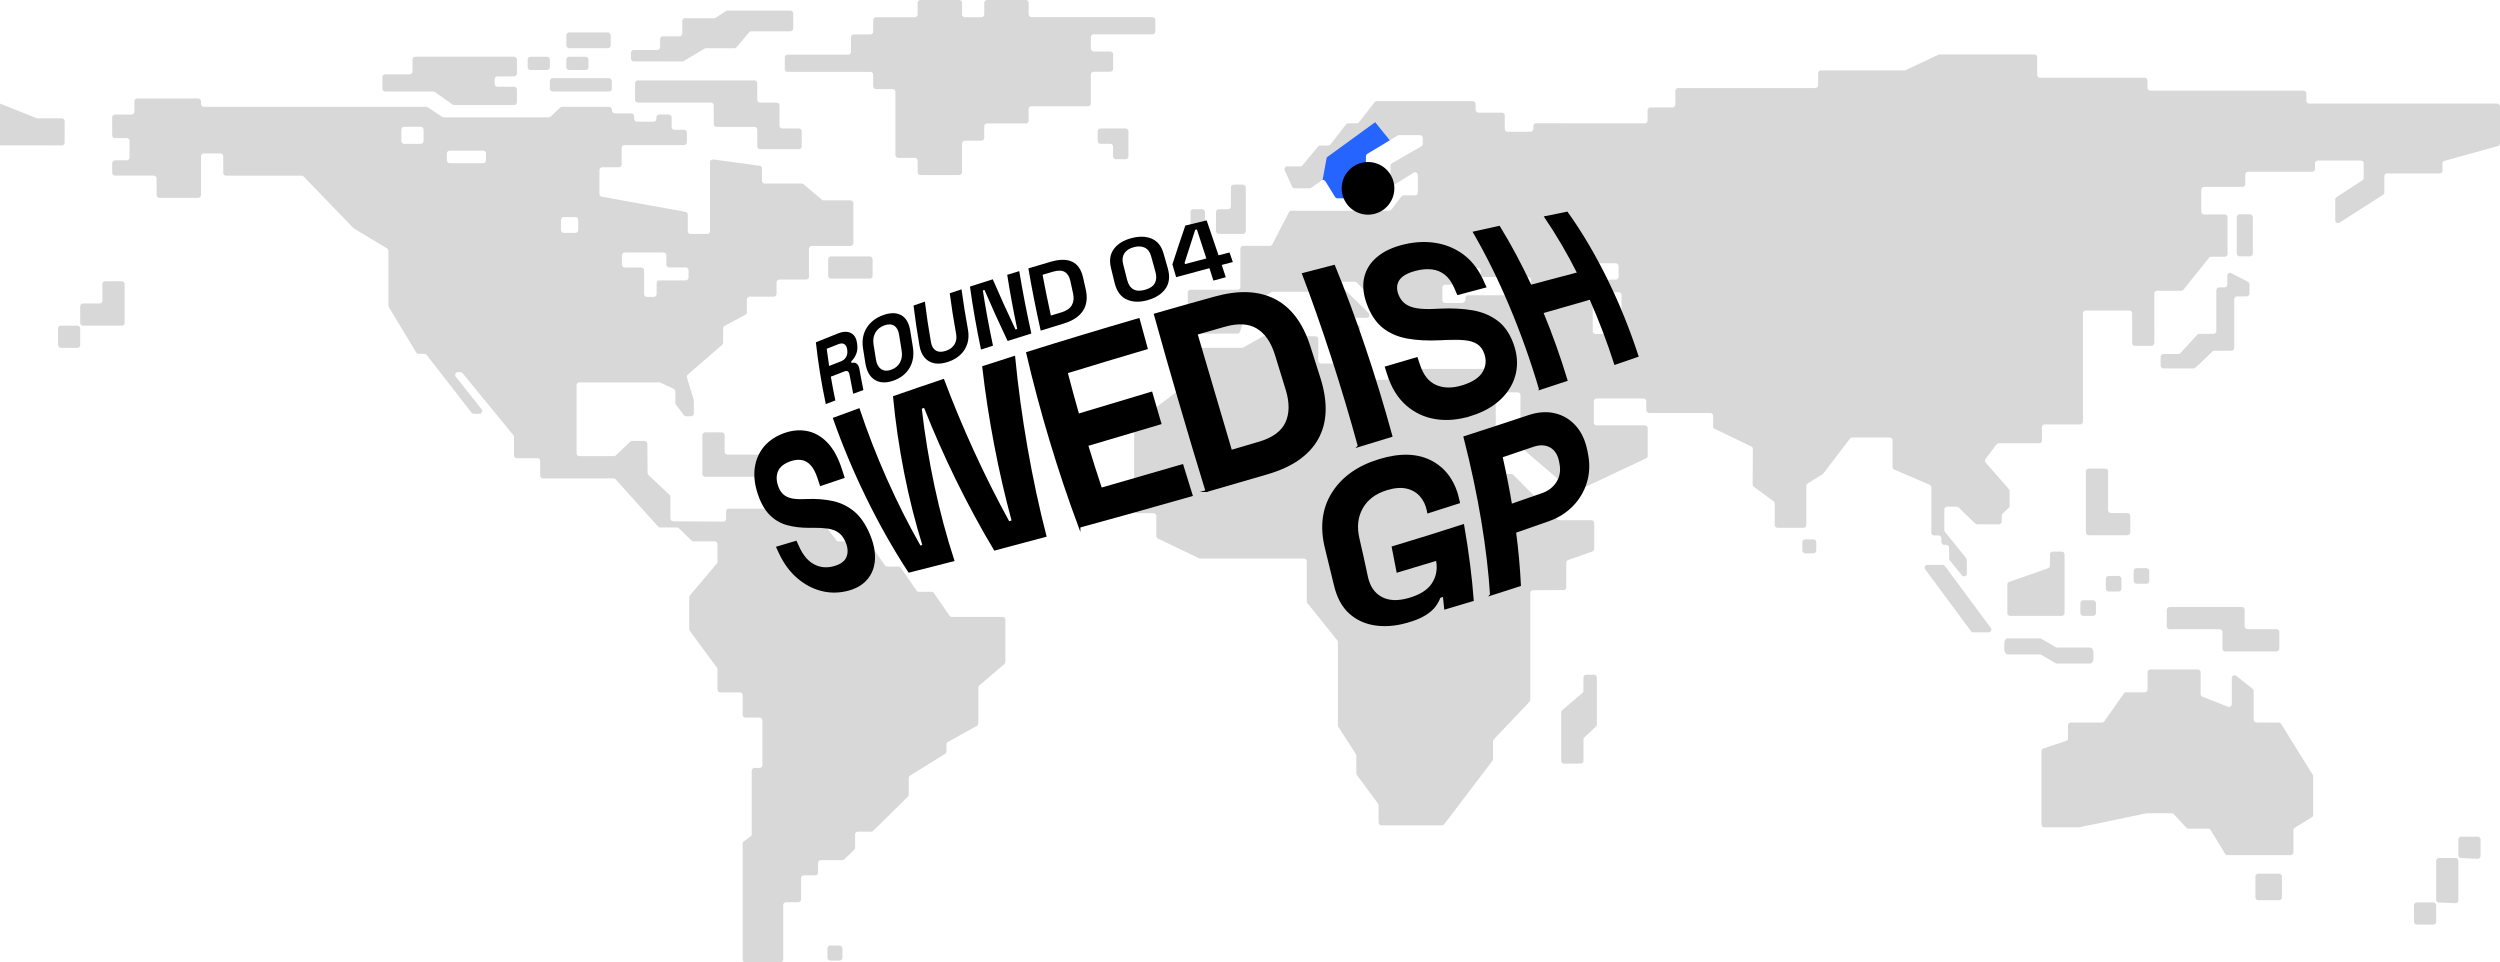
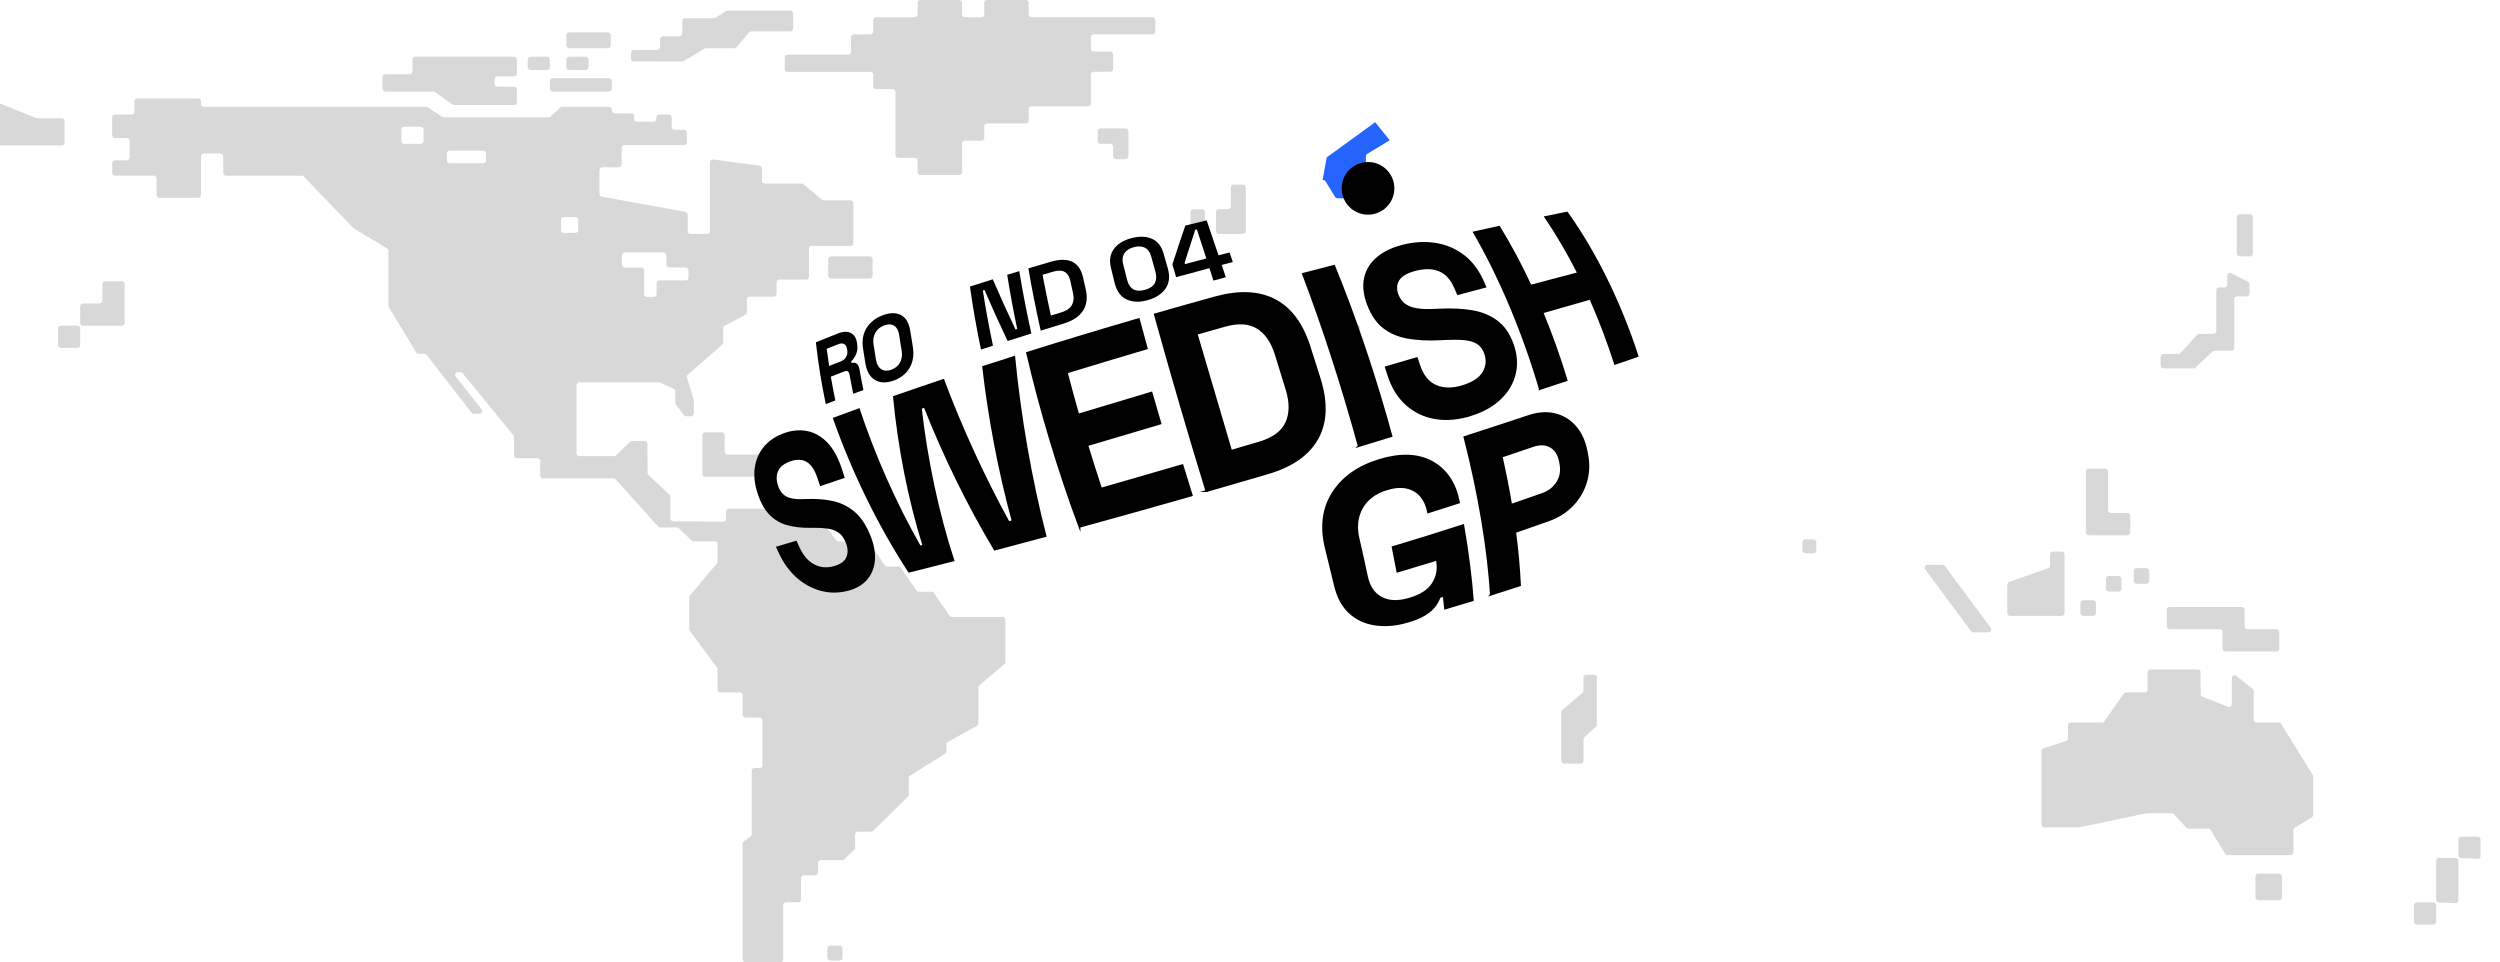
<svg xmlns="http://www.w3.org/2000/svg" id="Layer_2" data-name="Layer 2" viewBox="0 0 1111.7 428">
  <defs>
    <style>
      .cls-1 {
        fill: none;
      }

      .cls-2 {
        fill: #2564ff;
      }

      .cls-3 {
        fill: #d8d8d8;
      }

      .cls-4 {
        stroke: #000;
        stroke-miterlimit: 10;
        stroke-width: .84px;
      }

      .cls-5 {
        clip-path: url(#clippath);
      }
    </style>
    <clipPath id="clippath">
      <path class="cls-1" d="M253.08,14.41h17.27c.68,0,1.24.55,1.24,1.24v4.55c0,.68-.55,1.24-1.24,1.24h-17.27c-.68,0-1.24-.55-1.24-1.24v-4.55c0-.68.55-1.24,1.24-1.24ZM244.52,36.01v3.44c0,.68.55,1.24,1.24,1.24h25.08c.68,0,1.24-.55,1.24-1.24v-3.44c0-.68-.55-1.24-1.24-1.24h-25.08c-.68,0-1.24.55-1.24,1.24ZM234.66,26.46v3.44c0,.68.55,1.24,1.24,1.24h7.38c.68,0,1.24-.55,1.24-1.24v-3.44c0-.68-.55-1.24-1.24-1.24h-7.38c-.68,0-1.24.55-1.24,1.24ZM251.84,26.46v3.44c0,.68.55,1.24,1.24,1.24h7.38c.68,0,1.24-.55,1.24-1.24v-3.44c0-.68-.55-1.24-1.24-1.24h-7.38c-.68,0-1.24.55-1.24,1.24ZM485.09,45.96v-12.81c0-.68.55-1.24,1.24-1.24h7.4c.68,0,1.24-.55,1.24-1.24v-6.52c0-.68-.55-1.24-1.24-1.24h-7.4c-.68,0-1.24-.55-1.24-1.24v-5.17c0-.68.55-1.24,1.24-1.24h26.18c.68,0,1.24-.55,1.24-1.24v-5.17c0-.68-.55-1.24-1.24-1.24h-53.84c-.68,0-1.24-.55-1.24-1.24V1.24c0-.68-.55-1.24-1.24-1.24h-17.27c-.68,0-1.24.55-1.24,1.24v5.17c0,.68-.55,1.24-1.24,1.24h-7.4c-.68,0-1.24-.55-1.24-1.24V1.24c0-.68-.55-1.24-1.24-1.24h-17.27c-.68,0-1.24.55-1.24,1.24v5.17c0,.68-.55,1.24-1.24,1.24h-17.27c-.68,0-1.24.55-1.24,1.24v5.17c0,.68-.55,1.24-1.24,1.24h-7.4c-.68,0-1.24.55-1.24,1.24v6.52c0,.68-.55,1.24-1.24,1.24h-26.97c-.68,0-1.24.55-1.24,1.24v5.17c0,.68.55,1.24,1.24,1.24h36.84c.68,0,1.24.55,1.24,1.24v5.17c0,.68.55,1.24,1.24,1.24h7.4c.68,0,1.24.55,1.24,1.24v28.11c0,.68.55,1.24,1.24,1.24h7.4c.68,0,1.24.55,1.24,1.24v5.17c0,.68.55,1.24,1.24,1.24h17.27c.68,0,1.24-.55,1.24-1.24v-12.81c0-.68.55-1.24,1.24-1.24h7.4c.68,0,1.24-.55,1.24-1.24v-5.17c0-.68.55-1.24,1.24-1.24h17.27c.68,0,1.24-.55,1.24-1.24v-5.18c0-.68.55-1.24,1.24-1.24h25.19c.68,0,1.24-.55,1.24-1.24ZM351.52,4.7h-28.01c-.24,0-.47.07-.67.2l-4.57,2.98c-.2.13-.44.2-.67.2h-12.96c-.68,0-1.24.55-1.24,1.24v5.6c0,.68-.55,1.24-1.24,1.24h-7.4c-.68,0-1.24.55-1.24,1.24v3.58c0,.68-.55,1.24-1.24,1.24h-10.46c-.68,0-1.24.55-1.24,1.24v2.6c0,.68.55,1.23,1.23,1.24l21.55.03c.22,0,.44-.06.63-.17l9.29-5.52c.19-.11.41-.17.63-.17h12.66c.36,0,.71-.16.95-.44l5.6-6.67c.23-.28.58-.44.95-.44h17.43c.68,0,1.24-.55,1.24-1.24v-6.72c0-.68-.55-1.24-1.24-1.24ZM318.62,56.45h16.89c.68,0,1.24.55,1.24,1.24v7.43c0,.68.55,1.24,1.24,1.24h17.27c.68,0,1.24-.55,1.24-1.24v-6.75c0-.68-.55-1.24-1.24-1.24h-7.4c-.68,0-1.24-.55-1.24-1.24v-9.03c0-.68-.55-1.24-1.24-1.24h-7.4c-.68,0-1.24-.55-1.24-1.24v-7.4c0-.68-.55-1.24-1.24-1.24h-51.85c-.68,0-1.24.55-1.24,1.24v7.4c0,.68.55,1.24,1.24,1.24h32.49c.68,0,1.24.55,1.24,1.24v8.35c0,.68.55,1.24,1.24,1.24ZM500.55,70.79c.68,0,1.24-.55,1.24-1.24v-11.19c0-.68-.55-1.24-1.24-1.24h-11.19c-.68,0-1.24.55-1.24,1.24v4.36c0,.68.55,1.24,1.24,1.24h4.36c.68,0,1.24.55,1.24,1.24v4.36c0,.68.55,1.24,1.24,1.24h4.36ZM44.31,134.95h-7.4c-.68,0-1.24.55-1.24,1.24v7.4c0,.68.55,1.24,1.24,1.24h17.27c.68,0,1.24-.55,1.24-1.24v-17.27c0-.68-.55-1.24-1.24-1.24h-7.4c-.68,0-1.24.55-1.24,1.24v7.4c0,.68-.55,1.24-1.24,1.24ZM27.04,154.7h7.4c.68,0,1.24-.55,1.24-1.24v-7.4c0-.68-.55-1.24-1.24-1.24h-7.4c-.68,0-1.24.55-1.24,1.24v7.4c0,.68.55,1.24,1.24,1.24ZM552.75,82.09h-4.15c-.68,0-1.24.55-1.24,1.24v8.48c0,.68-.55,1.24-1.24,1.24h-4.15c-.68,0-1.24.55-1.24,1.24v8.48c0,.68.55,1.24,1.24,1.24h10.77c.68,0,1.24-.55,1.24-1.24v-19.43c0-.68-.55-1.24-1.24-1.24ZM368.28,115.26v7.4c0,.68.55,1.24,1.24,1.24h17.27c.68,0,1.24-.55,1.24-1.24v-7.4c0-.68-.55-1.24-1.24-1.24h-17.27c-.68,0-1.24.55-1.24,1.24ZM990.43,122.58v3.99c0,.68-.55,1.24-1.24,1.24h-2.4c-.68,0-1.24.55-1.24,1.24v18.17c0,.68-.55,1.24-1.24,1.24h-6.34c-.35,0-.68.15-.91.4l-7.5,8.17c-.23.25-.56.4-.91.4h-6.61c-.68,0-1.24.55-1.24,1.24v3.9c0,.68.55,1.24,1.24,1.24h13.42c.32,0,.62-.12.85-.34l7.52-7.15c.23-.22.53-.34.85-.34h7.6c.68,0,1.24-.55,1.24-1.24v-21.7c0-.68.55-1.24,1.24-1.24h4.3c.68,0,1.24-.55,1.24-1.24v-4.13c0-.46-.26-.88-.67-1.1l-7.4-3.84c-.82-.43-1.8.17-1.8,1.1ZM936.19,208.39h-7.4c-.68,0-1.24.55-1.24,1.24v27.14c0,.68.55,1.24,1.24,1.24h17.27c.68,0,1.24-.55,1.24-1.24v-7.4c0-.68-.55-1.24-1.24-1.24h-7.4c-.68,0-1.24-.55-1.24-1.24v-17.27c0-.68-.55-1.24-1.24-1.24ZM910.76,252.69l-17.31,6.06c-.5.17-.83.64-.83,1.17v12.71c0,.68.55,1.24,1.24,1.24h22.97c.68,0,1.24-.55,1.24-1.24v-26.1c0-.68-.55-1.24-1.24-1.24h-4c-.68,0-1.24.55-1.24,1.24v4.99c0,.52-.33.99-.83,1.17ZM313.6,212.02h27.14c.68,0,1.24-.55,1.24-1.24v-7.4c0-.68-.55-1.24-1.24-1.24h-17.27c-.68,0-1.24-.55-1.24-1.24v-7.4c0-.68-.55-1.24-1.24-1.24h-7.4c-.68,0-1.24.55-1.24,1.24v17.27c0,.68.55,1.24,1.24,1.24ZM446.99,275.59v18.84c0,.36-.16.71-.43.94l-11.16,9.5c-.28.23-.43.58-.43.94v15.97c0,.45-.24.86-.64,1.08l-12.9,7.13c-.39.22-.64.63-.64,1.08v3.15c0,.43-.22.82-.58,1.05l-15.6,9.7c-.36.23-.58.62-.58,1.05v7.41c0,.33-.13.65-.37.88l-15.46,15.23c-.23.23-.54.36-.87.36h-5.92c-.68,0-1.24.55-1.24,1.24v5.91c0,.34-.14.66-.38.89l-4.44,4.27c-.23.22-.54.35-.86.35h-9.55c-.68,0-1.24.55-1.24,1.24v4.29c0,.68-.55,1.24-1.24,1.24h-5.08c-.68,0-1.24.55-1.24,1.24v9.48c0,.68-.55,1.24-1.24,1.24h-5.44c-.68,0-1.24.55-1.24,1.24v24.28c0,.68-.55,1.24-1.24,1.24h-15.56c-.68,0-1.24-.55-1.24-1.24v-51.6c0-.4.19-.77.51-1l3-2.18c.32-.23.51-.6.51-1v-28.22c0-.68.55-1.24,1.24-1.24h2.28c.68,0,1.24-.55,1.24-1.24v-19.92c0-.68-.55-1.24-1.24-1.24h-6.3c-.68,0-1.24-.55-1.24-1.24v-8.72c0-.68-.55-1.24-1.24-1.24h-8.72c-.68,0-1.24-.55-1.24-1.24v-9.03c0-.26-.08-.52-.24-.73l-12.09-16.4c-.16-.21-.24-.47-.24-.73v-14.16c0-.29.1-.57.29-.8l11.99-14.21c.19-.22.29-.5.29-.8v-7.84c0-.68-.55-1.24-1.24-1.24h-9.46c-.32,0-.63-.13-.86-.35l-5.61-5.47c-.23-.23-.54-.35-.86-.35h-7.48c-.35,0-.68-.15-.92-.41l-18.85-20.98c-.23-.26-.57-.41-.92-.41h-31.4c-.68,0-1.24-.55-1.24-1.24v-6.52c0-.68-.55-1.24-1.24-1.24h-9.16c-.68,0-1.24-.55-1.24-1.24v-8.19c0-.29-.1-.56-.28-.78l-22.6-27.6c-.23-.29-.59-.45-.96-.45h-1.1c-1.03,0-1.61,1.19-.97,2l11.51,14.52c.64.81.07,2-.97,2h-2.53c-.38,0-.74-.18-.98-.48l-20.02-25.76c-.23-.3-.59-.48-.98-.48h-2.52c-.43,0-.83-.22-1.05-.59-2.08-3.38-12.41-20.21-12.41-20.59v-24.57c0-.43-.23-.83-.6-1.06l-14.74-8.88c-.09-.06-.18-.12-.25-.2l-22.08-22.9c-.23-.24-.55-.38-.89-.38h-33.65c-.68,0-1.24-.55-1.24-1.24v-7.4c0-.68-.55-1.24-1.24-1.24h-7.4c-.68,0-1.24.55-1.24,1.24v17.27c0,.68-.55,1.24-1.24,1.24h-17.27c-.68,0-1.24-.55-1.24-1.24v-7.4c0-.68-.55-1.24-1.24-1.24h-17.27c-.68,0-1.24-.55-1.24-1.24v-4.31c0-.68.55-1.24,1.24-1.24h5.23c.68,0,1.24-.55,1.24-1.24v-7.4c0-.68-.55-1.24-1.24-1.24h-5.23c-.68,0-1.24-.55-1.24-1.24v-8.01c0-.68.55-1.24,1.24-1.24h7.4c.68,0,1.24-.55,1.24-1.24v-4.66c0-.68.55-1.24,1.24-1.24h27.14c.68,0,1.24.55,1.24,1.24v1.21c0,.68.55,1.24,1.24,1.24h98.87c.24,0,.48.07.68.2l6.49,4.29c.2.13.44.2.68.2h46.69c.32,0,.62-.12.85-.34l4.22-4.02c.23-.22.53-.34.85-.34h20.71c.86,0,1.54.73,1.46,1.6-.06.73.56,1.34,1.29,1.34h7.35c.68,0,1.24.55,1.24,1.24v1.21c0,.68.55,1.24,1.24,1.24h7.4c.68,0,1.24-.55,1.24-1.24v-.7c0-.68.55-1.24,1.24-1.24h4.31c.68,0,1.24.55,1.24,1.24v4.31c0,.68.55,1.24,1.24,1.24h4.31c.68,0,1.24.55,1.24,1.24v4.31c0,.68-.55,1.24-1.24,1.24h-26.54c-.68,0-1.24.55-1.24,1.24v7.4c0,.68-.55,1.24-1.24,1.24h-7.4c-.68,0-1.24.55-1.24,1.24v10.6c0,.6.43,1.11,1.01,1.22l37.26,6.77c.59.11,1.01.62,1.01,1.22v7.36c0,.68.55,1.24,1.24,1.24h7.4c.68,0,1.24-.55,1.24-1.24v-30.67c0-.75.66-1.32,1.4-1.22l20.64,2.78c.61.08,1.07.61,1.07,1.22v5.48c0,.68.55,1.24,1.24,1.24h16.45c.29,0,.57.1.8.29l8.16,6.89c.22.19.5.29.8.29h11.95c.68,0,1.24.55,1.24,1.24v17.78c0,.68-.55,1.24-1.24,1.24h-17.27c-.68,0-1.24.55-1.24,1.24v12.47c0,.68-.55,1.24-1.24,1.24h-11.92c-.68,0-1.24.55-1.24,1.24v5.13c0,.68-.55,1.24-1.24,1.24h-10.72c-.68,0-1.24.55-1.24,1.24v5.73c0,.46-.25.88-.66,1.09l-9.23,4.88c-.4.21-.66.63-.66,1.09v6.44c0,.36-.16.7-.43.93l-15.3,13.27c-.37.32-.51.83-.37,1.3l3.02,9.86c.04.12.05.24.05.36v5.75c0,.68-.55,1.24-1.24,1.24h-2.22c-.39,0-.75-.18-.99-.49l-3.55-4.73c-.16-.21-.25-.47-.25-.74v-5.12c0-.48-.28-.92-.71-1.12l-5.88-2.74c-.16-.08-.34-.12-.52-.12h-35.55c-.68,0-1.24.55-1.24,1.24v30.33c0,.68.55,1.24,1.24,1.24h15.42c.32,0,.63-.12.86-.35l6.29-6.07c.23-.22.54-.35.86-.35h5.56c.68,0,1.23.55,1.24,1.22l.11,13.03c0,.34.14.66.39.89l9.37,8.84c.25.23.39.56.39.9v9.61c0,.68.55,1.23,1.23,1.24l22.29.14c.69,0,1.24-.55,1.24-1.24v-3.28c0-.68.55-1.24,1.24-1.24h19.12c.68,0,1.24.55,1.24,1.24v.88c0,.68.55,1.24,1.24,1.24h17.45c.39,0,.75.18.98.49l7.74,10.22c.23.31.6.49.98.49h12.65c.41,0,.79.2,1.02.54l6.96,10.12c.23.34.61.54,1.02.54h5.04c.41,0,.79.2,1.02.54l6.96,10.12c.23.34.61.54,1.02.54h5.7c.41,0,.79.2,1.02.54l6.96,10.12c.23.34.61.54,1.02.54h22.49c.68,0,1.24.55,1.24,1.24ZM276.56,117.72c0,.68.55,1.24,1.24,1.24h7.4c.68,0,1.24.55,1.24,1.24v10.58c0,.68.55,1.24,1.24,1.24h3.08c.68,0,1.24-.55,1.24-1.24v-4.87c0-.68.55-1.24,1.24-1.24h11.72c.68,0,1.24-.55,1.24-1.24v-3.27c0-.68-.55-1.24-1.24-1.24h-7.4c-.68,0-1.24-.55-1.24-1.24v-4.19c0-.68-.55-1.24-1.24-1.24h-17.27c-.68,0-1.24.55-1.24,1.24v4.22ZM188.35,57.63c0-.68-.55-1.24-1.24-1.24h-7.4c-.68,0-1.24.55-1.24,1.24v5.1c0,.68.55,1.24,1.24,1.24h7.4c.68,0,1.24-.55,1.24-1.24v-5.1ZM216.12,68.24c0-.68-.55-1.24-1.24-1.24h-14.92c-.68,0-1.24.55-1.24,1.24v3.1c0,.68.55,1.24,1.24,1.24h14.92c.68,0,1.24-.55,1.24-1.24v-3.1ZM255.89,103.56c.68,0,1.24-.55,1.24-1.24v-4.56c0-.68-.55-1.24-1.24-1.24h-5.2c-.68,0-1.24.55-1.24,1.24v4.56c0,.68.55,1.24,1.24,1.24h5.2ZM189.29,157.35h-3.12c-.43,0-.83-.23-1.06-.6l-12.41-20.58M926.35,273.86h4.46c.68,0,1.24-.55,1.24-1.24v-4.46c0-.68-.55-1.24-1.24-1.24h-4.46c-.68,0-1.24.55-1.24,1.24v4.46c0,.68.55,1.24,1.24,1.24ZM914.15,287.79l-6.45-3.76c-.17-.1-.36-.15-.54-.15h-14.42c-.81,0-1.47.97-1.47,2.16v2.81c0,1.19.66,2.16,1.47,2.16h14.42c.19,0,.37.05.54.15l6.45,3.76c.17.1.36.15.54.15h14.73c.81,0,1.47-.97,1.47-2.16v-2.81c0-1.19-.66-2.16-1.47-2.16h-14.73c-.19,0-.37-.05-.54-.15ZM937.68,263.04h4.46c.68,0,1.24-.55,1.24-1.24v-4.46c0-.68-.55-1.24-1.24-1.24h-4.46c-.68,0-1.24.55-1.24,1.24v4.46c0,.68.55,1.24,1.24,1.24ZM950.04,259.58h4.46c.68,0,1.24-.55,1.24-1.24v-4.46c0-.68-.55-1.24-1.24-1.24h-4.46c-.68,0-1.24.55-1.24,1.24v4.46c0,.68.55,1.24,1.24,1.24ZM802.69,246.04h3.73c.68,0,1.24-.55,1.24-1.24v-3.73c0-.68-.55-1.24-1.24-1.24h-3.73c-.68,0-1.24.55-1.24,1.24v3.73c0,.68.55,1.24,1.24,1.24ZM885.26,279.23l-20.4-27.55c-.23-.31-.6-.5-.99-.5h-6.8c-1.01,0-1.6,1.16-.99,1.97l20.4,27.55c.23.31.6.5.99.5h6.8c1.01,0,1.6-1.16.99-1.97ZM988.28,269.92h-23.52c-.68,0-1.24.55-1.24,1.24v7.4c0,.68.55,1.24,1.24,1.24h22.28c.68,0,1.24.55,1.24,1.24v7.4c0,.68.55,1.24,1.24,1.24h22.81c.68,0,1.24-.55,1.24-1.24v-7.4c0-.68-.55-1.24-1.24-1.24h-12.94c-.68,0-1.24-.55-1.24-1.24v-7.4c0-.68-.55-1.24-1.24-1.24h-8.64ZM704.12,301.27v5.91c0,.36-.16.7-.43.94l-9,7.68c-.27.23-.43.58-.43.94v21.59c0,.68.55,1.24,1.24,1.24h7.4c.68,0,1.24-.55,1.24-1.24v-9.53c0-.34.14-.67.39-.9l5.18-4.85c.25-.23.39-.56.39-.9v-20.87c0-.68-.55-1.24-1.24-1.24h-3.5c-.68,0-1.24.55-1.24,1.24ZM1013.28,321.3h-9.87c-.68,0-1.24-.55-1.24-1.24v-12.77c0-.38-.17-.73-.47-.97l-7.27-5.77c-.81-.64-2-.07-2,.97v11.61c0,.87-.88,1.47-1.69,1.15l-11.38-4.47c-.47-.19-.78-.64-.78-1.15v-9.72c0-.68-.55-1.24-1.24-1.24h-21.12c-.68,0-1.24.55-1.24,1.24v7.7c0,.68-.55,1.24-1.24,1.24h-8.29c-.4,0-.78.2-1.01.52l-8.7,12.37c-.23.33-.61.52-1.01.52h-13.9c-.68,0-1.24.55-1.24,1.24v5.8c0,.53-.34,1.01-.85,1.17l-10.09,3.31c-.51.17-.85.64-.85,1.17v32.69c0,.68.55,1.24,1.24,1.24h15.32c.08,0,.17,0,.25-.03l29.77-6.2c.08-.02.17-.03.25-.03h11.13c.35,0,.67.14.91.4l5.56,6.03c.23.25.56.4.91.4h8.82c.43,0,.83.22,1.06.59l6.45,10.61c.22.37.62.59,1.06.59h28.07c.68,0,1.24-.55,1.24-1.24v-9.87c0-.43.22-.83.59-1.05l7.61-4.7c.36-.23.59-.62.59-1.05v-17.13c0-.23-.06-.46-.19-.65l-14.08-22.71c-.23-.36-.62-.58-1.05-.58ZM1094.37,381.57l7.4.31c.7.03,1.29-.53,1.29-1.23v-7.35c0-.68-.55-1.24-1.24-1.24h-7.4c-.68,0-1.24.55-1.24,1.24v7.04c0,.66.52,1.21,1.18,1.23ZM1083.31,391.4v8.69c0,.66.52,1.21,1.18,1.23l7.4.31c.7.03,1.29-.53,1.29-1.23v-17.63c0-.68-.55-1.24-1.24-1.24h-7.4c-.68,0-1.24.55-1.24,1.24v8.64ZM1004.17,400.3h9.33c.68,0,1.24-.55,1.24-1.24v-9.33c0-.68-.55-1.24-1.24-1.24h-9.33c-.68,0-1.24.55-1.24,1.24v9.33c0,.68.55,1.24,1.24,1.24ZM1074.68,411.14h7.4c.68,0,1.24-.55,1.24-1.24v-7.4c0-.68-.55-1.24-1.24-1.24h-7.4c-.68,0-1.24.55-1.24,1.24v7.4c0,.68.55,1.24,1.24,1.24ZM374.61,425.92v-4.22c0-.68-.55-1.24-1.24-1.24h-4.21c-.68,0-1.24.55-1.24,1.24v4.22c0,.68.55,1.24,1.24,1.24h4.21c.68,0,1.24-.55,1.24-1.24ZM1001.8,112.74v-16.22c0-.68-.55-1.24-1.24-1.24h-4.68c-.68,0-1.24.55-1.24,1.24v16.22c0,.68.55,1.24,1.24,1.24h4.68c.68,0,1.24-.55,1.24-1.24ZM0,64.64h27.51c.68,0,1.24-.55,1.24-1.24v-9.54c0-.68-.55-1.24-1.24-1.24h-10.85c-.16,0-.31-.03-.46-.09L0,46.06M530.64,100.98h3.95c.68,0,1.24-.55,1.24-1.24v-5.47c0-.68-.55-1.24-1.24-1.24h-3.95c-.68,0-1.24.55-1.24,1.24v5.47c0,.68.55,1.24,1.24,1.24ZM1111.7,47.3v16.4c0,.56-.37,1.04-.91,1.19l-23.76,6.58c-.54.15-.91.64-.91,1.19v3.19c0,.68-.55,1.24-1.24,1.24h-23.38c-.68,0-1.24.55-1.24,1.24v7.2c0,.42-.21.81-.57,1.04l-19.36,12.4c-.82.53-1.9-.06-1.9-1.04v-9.25c0-.42.21-.81.56-1.03l11.52-7.5c.35-.23.56-.62.56-1.03v-6.52c0-.68-.55-1.24-1.24-1.24h-19.17c-.68,0-1.24.55-1.24,1.24v2.51c0,.68-.55,1.24-1.24,1.24h-28.52c-.68,0-1.24.55-1.24,1.24v4.23c0,.68-.55,1.24-1.24,1.24h-17.09c-.68,0-1.24.55-1.24,1.24v9.79c0,.68.55,1.24,1.24,1.24h9.21c.68,0,1.24.55,1.24,1.24v16.3c0,.68-.55,1.24-1.24,1.24h-6.02c-.37,0-.73.17-.96.46l-11.38,14.2c-.23.29-.59.46-.96.46h-10.77c-.68,0-1.24.55-1.24,1.24v22.04c.02.68-.54,1.24-1.22,1.24h-7.4c-.68,0-1.24-.55-1.24-1.24v-13.23c0-.68-.55-1.24-1.24-1.24h-19.38c-.68,0-1.24.55-1.24,1.24v48.16c0,.68-.55,1.24-1.24,1.24h-15.75c-.68,0-1.24.55-1.24,1.24v5.92c0,.68-.55,1.24-1.24,1.24h-17.97c-.39,0-.75.18-.99.49l-4.92,6.51c-.35.47-.33,1.12.06,1.56l10.36,11.83c.2.23.31.51.31.81v6.65c0,.35-.14.67-.4.91l-2.69,2.48c-.25.23-.4.56-.4.91v2.66c0,.68-.55,1.24-1.24,1.24h-9.7c-.32,0-.63-.12-.86-.35l-7.38-7.15c-.23-.22-.54-.35-.86-.35h-4.26c-.68,0-1.24.55-1.24,1.24v9.15c0,.28.1.55.27.77l9.51,11.83c.18.22.27.49.27.77v5.99c0,1.16-1.45,1.68-2.19.78l-5.46-6.66c-.18-.22-.28-.5-.28-.78v-4.87c0-.68-.55-1.24-1.24-1.24h-.95c-.68,0-1.24-.55-1.24-1.24v-1.72c0-.68-.55-1.24-1.24-1.24h-1.98c-.68,0-1.24-.55-1.24-1.24v-20.15c0-.49-.29-.94-.75-1.13l-15.74-6.77c-.45-.19-.75-.64-.75-1.13v-11.88c0-.68-.55-1.24-1.24-1.24h-16.73c-.39,0-.75.18-.98.49l-11.82,15.52c-.09.12-.2.22-.33.3l-6.67,4.16c-.36.23-.58.62-.58,1.05v17.39c0,.68-.55,1.24-1.24,1.24h-11.56c-.68,0-1.24-.55-1.24-1.24v-9.55c0-.39-.19-.76-.51-1l-8.81-6.45c-.32-.23-.51-.61-.5-1l.09-15.8c0-.48-.27-.91-.7-1.12l-16.27-7.84c-.43-.21-.7-.64-.7-1.11v-4.71c0-.68-.55-1.24-1.24-1.24h-27.24c-.68,0-1.24-.55-1.24-1.24v-3.97c0-.68-.55-1.24-1.24-1.24h-20.86c-.68,0-1.24.55-1.24,1.24v9.48c0,.68.55,1.24,1.24,1.24h21.49c.68,0,1.24.55,1.24,1.24v12.31c0,.48-.28.91-.71,1.12l-37.32,17.55c-.82.39-1.76-.21-1.76-1.12v-6.6c0-.36-.16-.71-.43-.94l-15.93-13.59c-.28-.23-.43-.58-.43-.94v-22.49c0-.68-.55-1.24-1.24-1.24h-8.51c-.68,0-1.24.55-1.24,1.24v33.85c0,.68.55,1.24,1.24,1.24h5.71c.33,0,.65.13.88.37l19.53,19.79c.23.24.55.37.88.37h14.31c.68,0,1.24.55,1.24,1.24v11.53c0,.53-.33.99-.83,1.17l-10.76,3.76c-.5.17-.83.64-.83,1.17v10.97c0,.68-.55,1.23-1.23,1.24l-13.54.06c-.68,0-1.23.56-1.23,1.24v47.51c0,.32-.12.62-.34.85l-15.9,16.73c-.22.23-.34.53-.34.85v7.91c0,.27-.09.53-.25.75l-21.38,28.13c-.28.37-.71.58-1.17.58h-26.83c-.68,0-1.23-.55-1.24-1.23l-.06-7.74c0-.26-.09-.52-.24-.73l-9.38-12.67c-.16-.21-.24-.47-.24-.74v-7.93c0-.24-.07-.47-.2-.67l-7.78-12.01c-.13-.2-.2-.43-.2-.67v-37.08c0-.28-.1-.55-.27-.77l-13.33-16.59c-.18-.22-.27-.49-.27-.77v-17.79c0-.68-.55-1.24-1.24-1.24h-46.12c-.18,0-.37-.04-.53-.12l-18.3-8.77c-.43-.21-.7-.64-.7-1.11v-8.92c0-.68-.55-1.24-1.24-1.24h-7.4c-.68,0-1.24-.55-1.24-1.24v-34.9c0-.48.28-.91.71-1.12l8.46-3.99c.43-.2.71-.64.71-1.12v-4.15c0-.39.18-.75.49-.99l12.85-9.69c.31-.23.49-.6.49-.99v-14.11c0-.68.55-1.24,1.24-1.24h23.06c.21,0,.42-.06.61-.16l8.47-4.81c.19-.11.4-.16.61-.16h22.98c.68,0,1.24.55,1.24,1.24v9.63c0,.68.55,1.24,1.24,1.24h7.99c.68,0,1.24.55,1.24,1.24v4.77c-.01.68.54,1.24,1.23,1.24h18.87c.68,0,1.24-.55,1.24-1.24v-2.36c0-.68.55-1.24,1.24-1.24h40.72c.68,0,1.24-.55,1.24-1.24v-.71c0-.68.55-1.24,1.24-1.24h5.32c.68,0,1.24-.55,1.24-1.24v-6.82c0-.81-.66-1.47-1.47-1.47l-26.87-.05c-.68,0-1.23-.55-1.23-1.24v-8.64c0-.68-.55-1.23-1.23-1.24h-6.88c-.36-.01-.71.15-.94.43l-4.5,5.3c-.46.55-1.29.58-1.81.08l-20.83-20.36c-.23-.23-.54-.35-.87-.35h-5.04c-1.11.02-1.65,1.36-.86,2.14l12.12,11.78c.79.77.25,2.12-.86,2.12l-8.45.04c-.33,0-.64-.13-.87-.36l-11.04-10.91c-.23-.23-.54-.36-.87-.36h-20.54c-.24,0-.48.07-.68.21l-10.12,6.73c-.23.15-.41.38-.49.65l-3.29,10.19c-.16.51-.64.86-1.18.86h-20.83c-.68,0-1.24-.55-1.24-1.24v-17.03c0-.68.55-1.24,1.24-1.24h20.91c.68,0,1.24-.55,1.24-1.24v-17.03c0-.68.55-1.24,1.24-1.24h11.87c.46,0,.88-.26,1.1-.67l7.4-14.28c.21-.41.64-.67,1.1-.67h43.44c.38,0,.74-.18.98-.48l4.55-5.89c.23-.3.6-.48.98-.48h5.04c.68,0,1.24-.55,1.24-1.24v-7.78c0-.97-1.07-1.56-1.89-1.05l-8.41,5.25c-.82.51-1.89-.08-1.89-1.05v-7.29c0-.44.24-.85.62-1.07l13.12-7.56c.38-.22.62-.63.62-1.07v-2.67c0-.68-.55-1.24-1.24-1.24h-9.27c-.22,0-.45.06-.64.18l-13.51,8.16c-.36.22-.59.61-.6,1.04l-.13,8.35.03,9.13c0,.68-.55,1.24-1.24,1.24h-11.32c-.43,0-.83-.22-1.05-.59l-4.29-6.97c-.38-.61-1.19-.77-1.77-.36l-4.5,3.23c-.21.15-.46.23-.72.23h-6.71c-.49,0-.93-.28-1.13-.73l-3.28-7.27c-.37-.82.23-1.74,1.13-1.74h5.78c.37,0,.72-.16.95-.45l6.94-8.36c.23-.28.58-.45.95-.45h3.6c.38,0,.74-.18.97-.48l6.94-8.92c.23-.3.59-.48.97-.48h3.82c.38,0,.74-.18.97-.48l6.94-8.92c.23-.3.59-.48.97-.48h42.72c.68,0,1.24.55,1.24,1.24v2.64c0,.68.55,1.24,1.24,1.24h10.48c.68,0,1.24.55,1.24,1.24v6.01c0,.68.56,1.24,1.24,1.24l10.22-.03c.68,0,1.23-.55,1.23-1.24v-1.26c0-.68.55-1.24,1.24-1.24l48.34.04c.68,0,1.24-.55,1.24-1.24v-4.59c0-.68.55-1.24,1.24-1.24h9.85c.68,0,1.24-.55,1.24-1.24v-6.15c0-.68.55-1.24,1.24-1.24h61.03c.68,0,1.24-.55,1.24-1.24v-5.38c0-.68.55-1.24,1.24-1.24h37.13c.18,0,.36-.04.53-.12l14.58-6.85c.16-.08.34-.12.53-.12h42.15c.68,0,1.24.55,1.24,1.24v7.87c0,.68.55,1.24,1.24,1.24h46.55c.68,0,1.24.55,1.24,1.24v3.27c0,.68.55,1.24,1.24,1.24h68.19c.68,0,1.24.55,1.24,1.24v3.27c0,.68.55,1.24,1.24,1.24h83.62c.68,0,1.24.55,1.24,1.24ZM684.5,128.48c0-.68-.55-1.24-1.24-1.24h-1.24c-.68,0-1.24-.55-1.24-1.24v-1.58c0-.68-.55-1.24-1.24-1.24h-19.94c-.68,0-1.24-.55-1.24-1.24v-1.58c0-.68-.55-1.24-1.24-1.24h-7.82c-.68,0-1.24.55-1.24,1.24v5.02c0,.68-.55,1.24-1.24,1.24h-4.21c-.68,0-1.24.55-1.24,1.24v5.63c0,.68.55,1.24,1.24,1.24h7.33c1.05,0,1.88-.95,1.69-2.03-.13-.74.47-1.41,1.22-1.41h20.09c.68,0,1.24.55,1.24,1.24v1.58c0,.68.55,1.24,1.24,1.24h7.82c.68,0,1.24-.55,1.24-1.24v-5.63ZM721.09,131.15c0-.68-.55-1.24-1.24-1.24h-3.13c-2.31,0-3.96-2.81-1.73-5.19.23-.24.55-.38.89-.38h2.64c.68,0,1.24-.55,1.24-1.24v-4.79c0-.68-.55-1.24-1.24-1.24h-13.49c-.68,0-1.24.55-1.24,1.24v14.12c0,.68.55,1.24,1.24,1.24h2.01c.68,0,1.24.55,1.24,1.24v12.36c0,.68.55,1.24,1.24,1.24h10.35c.68,0,1.24-.55,1.24-1.24v-16.12ZM170.05,39.45c0,.68.55,1.24,1.24,1.24h21.36c.25,0,.5.08.71.23l7.87,5.54c.21.15.46.23.71.23h26.67c.68,0,1.24-.55,1.24-1.24v-5.64c0-.68-.55-1.24-1.24-1.24h-7.4c-.68,0-1.24-.55-1.24-1.24v-2.13c0-.68.55-1.24,1.24-1.24h7.4c.68,0,1.24-.55,1.24-1.24v-6.27c0-.68-.55-1.24-1.24-1.24h-43.94c-.68,0-1.24.55-1.24,1.24v5.35c0,.68-.55,1.24-1.24,1.24h-10.91c-.68,0-1.24.55-1.24,1.24v5.17ZM597.37,146.8l3.13,2.14c.46.32,1.08.28,1.51-.09l2.47-2.14c.86-.75.33-2.17-.81-2.17h-5.6c-1.21,0-1.7,1.57-.7,2.25Z" />
    </clipPath>
  </defs>
  <g id="ABOUT_THE_EVENT" data-name="ABOUT THE EVENT">
    <g>
      <rect class="cls-3" x="251.84" y="14.41" width="19.74" height="7.02" rx="1.24" ry="1.24" />
      <rect class="cls-3" x="244.52" y="34.78" width="27.55" height="5.91" rx="1.24" ry="1.24" />
      <rect class="cls-3" x="234.66" y="25.23" width="9.85" height="5.91" rx="1.24" ry="1.24" />
      <rect class="cls-3" x="251.84" y="25.23" width="9.85" height="5.91" rx="1.24" ry="1.24" />
      <path class="cls-3" d="M485.09,45.96v-12.81c0-.68.55-1.24,1.24-1.24h7.4c.68,0,1.24-.55,1.24-1.24v-6.52c0-.68-.55-1.24-1.24-1.24h-7.4c-.68,0-1.24-.55-1.24-1.24v-5.17c0-.68.55-1.24,1.24-1.24h26.18c.68,0,1.24-.55,1.24-1.24v-5.17c0-.68-.55-1.24-1.24-1.24h-53.84c-.68,0-1.24-.55-1.24-1.24V1.24c0-.68-.55-1.24-1.24-1.24h-17.27c-.68,0-1.24.55-1.24,1.24v5.17c0,.68-.55,1.24-1.24,1.24h-7.4c-.68,0-1.24-.55-1.24-1.24V1.24c0-.68-.55-1.24-1.24-1.24h-17.27c-.68,0-1.24.55-1.24,1.24v5.17c0,.68-.55,1.24-1.24,1.24h-17.27c-.68,0-1.24.55-1.24,1.24v5.17c0,.68-.55,1.24-1.24,1.24h-7.4c-.68,0-1.24.55-1.24,1.24v6.52c0,.68-.55,1.24-1.24,1.24h-26.97c-.68,0-1.24.55-1.24,1.24v5.17c0,.68.55,1.24,1.24,1.24h36.84c.68,0,1.24.55,1.24,1.24v5.17c0,.68.55,1.24,1.24,1.24h7.4c.68,0,1.24.55,1.24,1.24v28.11c0,.68.55,1.24,1.24,1.24h7.4c.68,0,1.24.55,1.24,1.24v5.17c0,.68.55,1.24,1.24,1.24h17.27c.68,0,1.24-.55,1.24-1.24v-12.81c0-.68.55-1.24,1.24-1.24h7.4c.68,0,1.24-.55,1.24-1.24v-5.17c0-.68.55-1.24,1.24-1.24h17.27c.68,0,1.24-.55,1.24-1.24v-5.18c0-.68.55-1.24,1.24-1.24h25.19c.68,0,1.24-.55,1.24-1.24Z" />
      <g>
        <path class="cls-3" d="M351.52,4.7h-28.01c-.24,0-.47.07-.67.2l-4.57,2.98c-.2.13-.44.2-.67.2h-12.96c-.68,0-1.24.55-1.24,1.24v5.6c0,.68-.55,1.24-1.24,1.24h-7.4c-.68,0-1.24.55-1.24,1.24v3.58c0,.68-.55,1.24-1.24,1.24h-10.46c-.68,0-1.24.55-1.24,1.24v2.6c0,.68.55,1.23,1.23,1.24l21.55.03c.22,0,.44-.06.63-.17l9.29-5.52c.19-.11.41-.17.63-.17h12.66c.36,0,.71-.16.95-.44l5.6-6.67c.23-.28.58-.44.95-.44h17.43c.68,0,1.24-.55,1.24-1.24v-6.72c0-.68-.55-1.24-1.24-1.24Z" />
-         <path class="cls-3" d="M318.62,56.45h16.89c.68,0,1.24.55,1.24,1.24v7.43c0,.68.55,1.24,1.24,1.24h17.27c.68,0,1.24-.55,1.24-1.24v-6.75c0-.68-.55-1.24-1.24-1.24h-7.4c-.68,0-1.24-.55-1.24-1.24v-9.03c0-.68-.55-1.24-1.24-1.24h-7.4c-.68,0-1.24-.55-1.24-1.24v-7.4c0-.68-.55-1.24-1.24-1.24h-51.85c-.68,0-1.24.55-1.24,1.24v7.4c0,.68.55,1.24,1.24,1.24h32.49c.68,0,1.24.55,1.24,1.24v8.35c0,.68.55,1.24,1.24,1.24Z" />
      </g>
      <path class="cls-3" d="M500.55,70.79c.68,0,1.24-.55,1.24-1.24v-11.19c0-.68-.55-1.24-1.24-1.24h-11.19c-.68,0-1.24.55-1.24,1.24v4.36c0,.68.55,1.24,1.24,1.24h4.36c.68,0,1.24.55,1.24,1.24v4.36c0,.68.55,1.24,1.24,1.24h4.36Z" />
      <path class="cls-3" d="M44.31,134.95h-7.4c-.68,0-1.24.55-1.24,1.24v7.4c0,.68.55,1.24,1.24,1.24h17.27c.68,0,1.24-.55,1.24-1.24v-17.27c0-.68-.55-1.24-1.24-1.24h-7.4c-.68,0-1.24.55-1.24,1.24v7.4c0,.68-.55,1.24-1.24,1.24Z" />
      <rect class="cls-3" x="25.8" y="144.82" width="9.87" height="9.87" rx="1.24" ry="1.24" />
      <path class="cls-3" d="M552.75,82.09h-4.15c-.68,0-1.24.55-1.24,1.24v8.48c0,.68-.55,1.24-1.24,1.24h-4.15c-.68,0-1.24.55-1.24,1.24v8.48c0,.68.55,1.24,1.24,1.24h10.77c.68,0,1.24-.55,1.24-1.24v-19.43c0-.68-.55-1.24-1.24-1.24Z" />
      <path class="cls-3" d="M368.28,115.26v7.4c0,.68.55,1.24,1.24,1.24h17.27c.68,0,1.24-.55,1.24-1.24v-7.4c0-.68-.55-1.24-1.24-1.24h-17.27c-.68,0-1.24.55-1.24,1.24Z" />
      <path class="cls-3" d="M990.43,122.58v3.99c0,.68-.55,1.24-1.24,1.24h-2.4c-.68,0-1.24.55-1.24,1.24v18.17c0,.68-.55,1.24-1.24,1.24h-6.34c-.35,0-.68.15-.91.4l-7.5,8.17c-.23.25-.56.4-.91.4h-6.61c-.68,0-1.24.55-1.24,1.24v3.9c0,.68.55,1.24,1.24,1.24h13.42c.32,0,.62-.12.85-.34l7.52-7.15c.23-.22.53-.34.85-.34h7.6c.68,0,1.24-.55,1.24-1.24v-21.7c0-.68.55-1.24,1.24-1.24h4.3c.68,0,1.24-.55,1.24-1.24v-4.13c0-.46-.26-.88-.67-1.1l-7.4-3.84c-.82-.43-1.8.17-1.8,1.1Z" />
      <path class="cls-3" d="M936.19,208.39h-7.4c-.68,0-1.24.55-1.24,1.24v27.14c0,.68.55,1.24,1.24,1.24h17.27c.68,0,1.24-.55,1.24-1.24v-7.4c0-.68-.55-1.24-1.24-1.24h-7.4c-.68,0-1.24-.55-1.24-1.24v-17.27c0-.68-.55-1.24-1.24-1.24Z" />
      <path class="cls-3" d="M910.76,252.69l-17.31,6.06c-.5.17-.83.64-.83,1.17v12.71c0,.68.55,1.24,1.24,1.24h22.97c.68,0,1.24-.55,1.24-1.24v-26.1c0-.68-.55-1.24-1.24-1.24h-4c-.68,0-1.24.55-1.24,1.24v4.99c0,.52-.33.99-.83,1.17Z" />
      <path class="cls-3" d="M313.6,212.02h27.14c.68,0,1.24-.55,1.24-1.24v-7.4c0-.68-.55-1.24-1.24-1.24h-17.27c-.68,0-1.24-.55-1.24-1.24v-7.4c0-.68-.55-1.24-1.24-1.24h-7.4c-.68,0-1.24.55-1.24,1.24v17.27c0,.68.55,1.24,1.24,1.24Z" />
      <path class="cls-3" d="M445.75,274.35h-22.49c-.41,0-.79-.2-1.02-.54l-6.96-10.12c-.23-.34-.61-.54-1.02-.54h-5.7c-.41,0-.79-.2-1.02-.54l-6.96-10.12c-.23-.34-.61-.54-1.02-.54h-5.04c-.41,0-.79-.2-1.02-.54l-6.96-10.12c-.23-.34-.61-.54-1.02-.54h-12.65c-.39,0-.75-.18-.98-.49l-7.74-10.22c-.23-.31-.6-.49-.98-.49h-17.45c-.68,0-1.24-.55-1.24-1.24v-.88c0-.68-.55-1.24-1.24-1.24h-19.12c-.68,0-1.24.55-1.24,1.24v3.28c0,.69-.56,1.24-1.24,1.24l-22.29-.14c-.68,0-1.23-.56-1.23-1.24v-9.61c0-.34-.14-.66-.39-.9l-9.37-8.84c-.24-.23-.38-.55-.39-.89l-.11-13.03c0-.68-.56-1.22-1.24-1.22h-5.56c-.32,0-.63.12-.86.35l-6.29,6.07c-.23.22-.54.35-.86.35h-15.42c-.68,0-1.24-.55-1.24-1.24v-30.33c0-.68.55-1.24,1.24-1.24h35.55c.18,0,.36.04.52.12l5.88,2.74c.43.2.71.64.71,1.12v5.12c0,.27.09.53.25.74l3.55,4.73c.23.31.6.49.99.49h2.22c.68,0,1.24-.55,1.24-1.24v-5.75c0-.12-.02-.24-.05-.36l-3.02-9.86c-.14-.47,0-.98.37-1.3l15.3-13.27c.27-.23.43-.58.43-.93v-6.44c0-.46.25-.88.66-1.09l9.23-4.88c.4-.21.66-.63.66-1.09v-5.73c0-.68.55-1.24,1.24-1.24h10.72c.68,0,1.24-.55,1.24-1.24v-5.13c0-.68.55-1.24,1.24-1.24h11.92c.68,0,1.24-.55,1.24-1.24v-12.47c0-.68.55-1.24,1.24-1.24h17.27c.68,0,1.24-.55,1.24-1.24v-17.78c0-.68-.55-1.24-1.24-1.24h-11.95c-.29,0-.57-.1-.8-.29l-8.16-6.89c-.22-.19-.5-.29-.8-.29h-16.45c-.68,0-1.24-.55-1.24-1.24v-5.48c0-.62-.46-1.14-1.07-1.22l-20.64-2.78c-.74-.1-1.4.48-1.4,1.22v30.67c0,.68-.55,1.24-1.24,1.24h-7.4c-.68,0-1.24-.55-1.24-1.24v-7.36c0-.6-.43-1.11-1.01-1.22l-37.26-6.77c-.59-.11-1.01-.62-1.01-1.22v-10.6c0-.68.55-1.24,1.24-1.24h7.4c.68,0,1.24-.55,1.24-1.24v-7.4c0-.68.55-1.24,1.24-1.24h26.54c.68,0,1.24-.55,1.24-1.24v-4.31c0-.68-.55-1.24-1.24-1.24h-4.31c-.68,0-1.24-.55-1.24-1.24v-4.31c0-.68-.55-1.24-1.24-1.24h-4.31c-.68,0-1.24.55-1.24,1.24v.7c0,.68-.55,1.24-1.24,1.24h-7.4c-.68,0-1.24-.55-1.24-1.24v-1.21c0-.68-.55-1.24-1.24-1.24h-7.35c-.73,0-1.36-.61-1.29-1.34.08-.87-.61-1.6-1.46-1.6h-20.71c-.32,0-.62.12-.85.34l-4.22,4.02c-.23.22-.53.34-.85.34h-46.69c-.24,0-.48-.07-.68-.2l-6.49-4.29c-.2-.13-.44-.2-.68-.2h-98.87c-.68,0-1.24-.55-1.24-1.24v-1.21c0-.68-.55-1.24-1.24-1.24h-27.14c-.68,0-1.24.55-1.24,1.24v4.66c0,.68-.55,1.24-1.24,1.24h-7.4c-.68,0-1.24.55-1.24,1.24v8.01c0,.68.55,1.24,1.24,1.24h5.23c.68,0,1.24.55,1.24,1.24v7.4c0,.68-.55,1.24-1.24,1.24h-5.23c-.68,0-1.24.55-1.24,1.24v4.31c0,.68.55,1.24,1.24,1.24h17.27c.68,0,1.24.55,1.24,1.24v7.4c0,.68.55,1.24,1.24,1.24h17.27c.68,0,1.24-.55,1.24-1.24v-17.27c0-.68.55-1.24,1.24-1.24h7.4c.68,0,1.24.55,1.24,1.24v7.4c0,.68.55,1.24,1.24,1.24h33.65c.34,0,.66.14.89.38l22.08,22.9c.07.08.16.15.25.2l14.74,8.88c.37.22.6.62.6,1.06v24.57c0,.38,10.33,17.21,12.41,20.59.22.37.62.59,1.05.59h2.52c.38,0,.74.18.98.48l20.02,25.76c.23.3.59.48.98.48h2.53c1.03,0,1.61-1.19.97-2l-11.51-14.52c-.64-.81-.07-2,.97-2h1.1c.37,0,.72.17.96.45l22.6,27.6c.18.22.28.5.28.78v8.19c0,.68.55,1.24,1.24,1.24h9.16c.68,0,1.24.55,1.24,1.24v6.52c0,.68.55,1.24,1.24,1.24h31.4c.35,0,.68.15.92.41l18.85,20.98c.23.26.57.41.92.41h7.48c.32,0,.63.13.86.35l5.61,5.47c.23.23.54.35.86.35h9.46c.68,0,1.24.55,1.24,1.24v7.84c0,.29-.1.57-.29.8l-11.99,14.21c-.19.22-.29.5-.29.8v14.16c0,.26.08.52.24.73l12.09,16.4c.16.21.24.47.24.73v9.03c0,.68.55,1.24,1.24,1.24h8.72c.68,0,1.24.55,1.24,1.24v8.72c0,.68.55,1.24,1.24,1.24h6.3c.68,0,1.24.55,1.24,1.24v19.92c0,.68-.55,1.24-1.24,1.24h-2.28c-.68,0-1.24.55-1.24,1.24v28.22c0,.4-.19.77-.51,1l-3,2.18c-.32.23-.51.6-.51,1v51.6c0,.68.55,1.24,1.24,1.24h15.56c.68,0,1.24-.55,1.24-1.24v-24.28c0-.68.55-1.24,1.24-1.24h5.44c.68,0,1.24-.55,1.24-1.24v-9.48c0-.68.55-1.24,1.24-1.24h5.08c.68,0,1.24-.55,1.24-1.24v-4.29c0-.68.55-1.24,1.24-1.24h9.55c.32,0,.63-.12.86-.35l4.44-4.27c.24-.23.38-.55.38-.89v-5.91c0-.68.55-1.24,1.24-1.24h5.92c.32,0,.64-.13.87-.36l15.46-15.23c.24-.23.37-.55.37-.88v-7.41c0-.43.22-.82.58-1.05l15.6-9.7c.36-.23.58-.62.58-1.05v-3.15c0-.45.24-.86.64-1.08l12.9-7.13c.39-.22.64-.63.64-1.08v-15.97c0-.36.16-.71.43-.94l11.16-9.5c.28-.23.43-.58.43-.94v-18.84c0-.68-.55-1.24-1.24-1.24ZM276.56,113.5c0-.68.55-1.24,1.24-1.24h17.27c.68,0,1.24.55,1.24,1.24v4.19c0,.68.55,1.24,1.24,1.24h7.4c.68,0,1.24.55,1.24,1.24v3.27c0,.68-.55,1.24-1.24,1.24h-11.72c-.68,0-1.24.55-1.24,1.24v4.87c0,.68-.55,1.24-1.24,1.24h-3.08c-.68,0-1.24-.55-1.24-1.24v-10.58c0-.68-.55-1.24-1.24-1.24h-7.4c-.68,0-1.24-.55-1.24-1.24v-4.22ZM188.35,62.73c0,.68-.55,1.24-1.24,1.24h-7.4c-.68,0-1.24-.55-1.24-1.24v-5.1c0-.68.55-1.24,1.24-1.24h7.4c.68,0,1.24.55,1.24,1.24v5.1ZM216.12,71.34c0,.68-.55,1.24-1.24,1.24h-14.92c-.68,0-1.24-.55-1.24-1.24v-3.1c0-.68.55-1.24,1.24-1.24h14.92c.68,0,1.24.55,1.24,1.24v3.1ZM250.69,103.56c-.68,0-1.24-.55-1.24-1.24v-4.56c0-.68.55-1.24,1.24-1.24h5.2c.68,0,1.24.55,1.24,1.24v4.56c0,.68-.55,1.24-1.24,1.24h-5.2ZM172.69,136.17l12.41,20.58c.22.37.62.6,1.06.6h3.12" />
      <rect class="cls-3" x="925.11" y="266.93" width="6.93" height="6.93" rx="1.24" ry="1.24" />
-       <path class="cls-3" d="M914.15,287.79l-6.45-3.76c-.17-.1-.36-.15-.54-.15h-14.42c-.81,0-1.47.97-1.47,2.16v2.81c0,1.19.66,2.16,1.47,2.16h14.42c.19,0,.37.05.54.15l6.45,3.76c.17.1.36.15.54.15h14.73c.81,0,1.47-.97,1.47-2.16v-2.81c0-1.19-.66-2.16-1.47-2.16h-14.73c-.19,0-.37-.05-.54-.15Z" />
      <rect class="cls-3" x="936.44" y="256.11" width="6.93" height="6.93" rx="1.24" ry="1.24" />
      <rect class="cls-3" x="948.8" y="252.65" width="6.93" height="6.93" rx="1.24" ry="1.24" />
      <rect class="cls-3" x="801.46" y="239.84" width="6.2" height="6.2" rx="1.24" ry="1.24" />
      <path class="cls-3" d="M885.26,279.23l-20.4-27.55c-.23-.31-.6-.5-.99-.5h-6.8c-1.01,0-1.6,1.16-.99,1.97l20.4,27.55c.23.31.6.5.99.5h6.8c1.01,0,1.6-1.16.99-1.97Z" />
      <path class="cls-3" d="M988.28,269.92h-23.52c-.68,0-1.24.55-1.24,1.24v7.4c0,.68.55,1.24,1.24,1.24h22.28c.68,0,1.24.55,1.24,1.24v7.4c0,.68.55,1.24,1.24,1.24h22.81c.68,0,1.24-.55,1.24-1.24v-7.4c0-.68-.55-1.24-1.24-1.24h-12.94c-.68,0-1.24-.55-1.24-1.24v-7.4c0-.68-.55-1.24-1.24-1.24h-8.64Z" />
      <path class="cls-3" d="M704.12,301.27v5.91c0,.36-.16.7-.43.94l-9,7.68c-.27.23-.43.58-.43.94v21.59c0,.68.55,1.24,1.24,1.24h7.4c.68,0,1.24-.55,1.24-1.24v-9.53c0-.34.14-.67.39-.9l5.18-4.85c.25-.23.39-.56.39-.9v-20.87c0-.68-.55-1.24-1.24-1.24h-3.5c-.68,0-1.24.55-1.24,1.24Z" />
      <path class="cls-3" d="M1013.28,321.3h-9.87c-.68,0-1.24-.55-1.24-1.24v-12.77c0-.38-.17-.73-.47-.97l-7.27-5.77c-.81-.64-2-.07-2,.97v11.61c0,.87-.88,1.47-1.69,1.15l-11.38-4.47c-.47-.19-.78-.64-.78-1.15v-9.72c0-.68-.55-1.24-1.24-1.24h-21.12c-.68,0-1.24.55-1.24,1.24v7.7c0,.68-.55,1.24-1.24,1.24h-8.29c-.4,0-.78.2-1.01.52l-8.7,12.37c-.23.33-.61.52-1.01.52h-13.9c-.68,0-1.24.55-1.24,1.24v5.8c0,.53-.34,1.01-.85,1.17l-10.09,3.31c-.51.17-.85.64-.85,1.17v32.69c0,.68.55,1.24,1.24,1.24h15.32c.08,0,.17,0,.25-.03l29.77-6.2c.08-.02.17-.03.25-.03h11.13c.35,0,.67.14.91.4l5.56,6.03c.23.25.56.4.91.4h8.82c.43,0,.83.22,1.06.59l6.45,10.61c.22.37.62.59,1.06.59h28.07c.68,0,1.24-.55,1.24-1.24v-9.87c0-.43.22-.83.59-1.05l7.61-4.7c.36-.23.59-.62.59-1.05v-17.13c0-.23-.06-.46-.19-.65l-14.08-22.71c-.23-.36-.62-.58-1.05-.58Z" />
      <path class="cls-3" d="M1094.37,381.57l7.4.31c.7.03,1.29-.53,1.29-1.23v-7.35c0-.68-.55-1.24-1.24-1.24h-7.4c-.68,0-1.24.55-1.24,1.24v7.04c0,.66.52,1.21,1.18,1.23Z" />
      <path class="cls-3" d="M1083.31,391.4v8.69c0,.66.52,1.21,1.18,1.23l7.4.31c.7.03,1.29-.53,1.29-1.23v-17.63c0-.68-.55-1.24-1.24-1.24h-7.4c-.68,0-1.24.55-1.24,1.24v8.64Z" />
      <rect class="cls-3" x="1002.93" y="388.51" width="11.8" height="11.8" rx="1.24" ry="1.24" />
      <rect class="cls-3" x="1073.44" y="401.27" width="9.87" height="9.87" rx="1.24" ry="1.24" />
      <rect class="cls-3" x="367.93" y="420.47" width="6.68" height="6.69" rx="1.24" ry="1.24" />
      <rect class="cls-3" x="994.65" y="95.29" width="7.15" height="18.69" rx="1.24" ry="1.24" />
      <path class="cls-3" d="M0,46.06l16.2,6.47c.15.06.3.09.46.09h10.85c.68,0,1.24.55,1.24,1.24v9.54c0,.68-.55,1.24-1.24,1.24H0" />
      <rect class="cls-3" x="529.41" y="93.04" width="6.42" height="7.94" rx="1.24" ry="1.24" />
-       <path class="cls-3" d="M1110.46,46.06h-83.62c-.68,0-1.24-.55-1.24-1.24v-3.27c0-.68-.55-1.24-1.24-1.24h-68.19c-.68,0-1.24-.55-1.24-1.24v-3.27c0-.68-.55-1.24-1.24-1.24h-46.55c-.68,0-1.24-.55-1.24-1.24v-7.87c0-.68-.55-1.24-1.24-1.24h-42.15c-.18,0-.36.04-.53.12l-14.58,6.85c-.16.08-.34.12-.53.12h-37.13c-.68,0-1.24.55-1.24,1.24v5.38c0,.68-.55,1.24-1.24,1.24h-61.03c-.68,0-1.24.55-1.24,1.24v6.15c0,.68-.55,1.24-1.24,1.24h-9.85c-.68,0-1.24.55-1.24,1.24v4.59c0,.68-.55,1.24-1.24,1.24l-48.34-.04c-.68,0-1.24.55-1.24,1.24v1.26c0,.68-.55,1.23-1.23,1.24l-10.22.03c-.68,0-1.24-.55-1.24-1.24v-6.01c0-.68-.55-1.24-1.24-1.24h-10.48c-.68,0-1.24-.55-1.24-1.24v-2.64c0-.68-.55-1.24-1.24-1.24h-42.72c-.38,0-.74.18-.97.48l-6.94,8.92c-.23.3-.59.48-.97.48h-3.82c-.38,0-.74.18-.97.48l-6.94,8.92c-.23.3-.59.48-.97.48h-3.6c-.37,0-.72.16-.95.45l-6.94,8.36c-.23.28-.58.45-.95.45h-5.78c-.9,0-1.49.93-1.13,1.74l3.28,7.27c.2.44.64.73,1.13.73h6.71c.26,0,.51-.08.72-.23l4.5-3.23c.58-.42,1.4-.25,1.77.36l4.29,6.97c.22.37.62.59,1.05.59h11.32c.68,0,1.24-.56,1.24-1.24l-.03-9.13.13-8.35c0-.43.23-.82.6-1.04l13.51-8.16c.19-.12.41-.18.64-.18h9.27c.68,0,1.24.55,1.24,1.24v2.67c0,.44-.24.85-.62,1.07l-13.12,7.56c-.38.22-.62.63-.62,1.07v7.29c0,.97,1.07,1.56,1.89,1.05l8.41-5.25c.82-.51,1.89.08,1.89,1.05v7.78c0,.68-.55,1.24-1.24,1.24h-5.04c-.38,0-.74.18-.98.48l-4.55,5.89c-.23.3-.6.48-.98.48h-43.44c-.46,0-.88.26-1.1.67l-7.4,14.28c-.21.41-.64.67-1.1.67h-11.87c-.68,0-1.24.55-1.24,1.24v17.03c0,.68-.55,1.24-1.24,1.24h-20.91c-.68,0-1.24.55-1.24,1.24v17.03c0,.68.55,1.24,1.24,1.24h20.83c.54,0,1.01-.35,1.18-.86l3.29-10.19c.09-.27.26-.49.49-.65l10.12-6.73c.2-.13.44-.21.68-.21h20.54c.32,0,.64.13.87.36l11.04,10.91c.23.23.55.36.87.36l8.45-.04c1.11,0,1.65-1.35.86-2.12l-12.12-11.78c-.79-.77-.25-2.12.86-2.12h5.04c.32-.02.64.11.87.34l20.83,20.36c.51.5,1.34.46,1.81-.08l4.5-5.3c.24-.28.58-.44.94-.44h6.88c.68.01,1.23.56,1.23,1.24v8.64c0,.68.55,1.23,1.23,1.24l26.87.05c.81,0,1.47.66,1.47,1.47v6.82c0,.68-.55,1.24-1.24,1.24h-5.32c-.68,0-1.24.55-1.24,1.24v.71c0,.68-.55,1.24-1.24,1.24h-40.72c-.68,0-1.24.55-1.24,1.24v2.36c0,.68-.55,1.24-1.24,1.24h-18.87c-.68,0-1.24-.55-1.24-1.24v-4.77c.01-.68-.54-1.24-1.23-1.24h-7.99c-.68,0-1.24-.55-1.24-1.24v-9.63c0-.68-.55-1.24-1.24-1.24h-22.98c-.21,0-.42.06-.61.16l-8.47,4.81c-.19.11-.4.16-.61.16h-23.06c-.68,0-1.24.55-1.24,1.24v14.11c0,.39-.18.75-.49.99l-12.85,9.69c-.31.23-.49.6-.49.99v4.15c0,.48-.28.91-.71,1.12l-8.46,3.99c-.43.2-.71.64-.71,1.12v34.9c0,.68.55,1.24,1.24,1.24h7.4c.68,0,1.24.55,1.24,1.24v8.92c0,.48.27.91.7,1.11l18.3,8.77c.17.08.35.12.53.12h46.12c.68,0,1.24.55,1.24,1.24v17.79c0,.28.1.55.27.77l13.33,16.59c.18.22.27.49.27.77v37.08c0,.24.07.47.2.67l7.78,12.01c.13.2.2.43.2.67v7.93c0,.26.09.52.24.74l9.38,12.67c.16.21.24.46.24.73l.06,7.74c0,.68.56,1.23,1.24,1.23h26.83c.46,0,.89-.21,1.17-.58l21.38-28.13c.16-.21.25-.48.25-.75v-7.91c0-.32.12-.62.34-.85l15.9-16.73c.22-.23.34-.53.34-.85v-47.51c0-.68.55-1.23,1.23-1.24l13.54-.06c.68,0,1.23-.56,1.23-1.24v-10.97c0-.53.33-.99.83-1.17l10.76-3.76c.5-.17.83-.64.83-1.17v-11.53c0-.68-.55-1.24-1.24-1.24h-14.31c-.33,0-.65-.13-.88-.37l-19.53-19.79c-.23-.24-.55-.37-.88-.37h-5.71c-.68,0-1.24-.55-1.24-1.24v-33.85c0-.68.55-1.24,1.24-1.24h8.51c.68,0,1.24.55,1.24,1.24v22.49c0,.36.16.71.43.94l15.93,13.59c.28.23.43.58.43.94v6.6c0,.91.94,1.5,1.76,1.12l37.32-17.55c.43-.2.71-.64.71-1.12v-12.31c0-.68-.55-1.24-1.24-1.24h-21.49c-.68,0-1.24-.55-1.24-1.24v-9.48c0-.68.55-1.24,1.24-1.24h20.86c.68,0,1.24.55,1.24,1.24v3.97c0,.68.55,1.24,1.24,1.24h27.24c.68,0,1.24.55,1.24,1.24v4.71c0,.47.27.91.7,1.11l16.27,7.84c.43.21.7.64.7,1.12l-.09,15.8c0,.4.19.77.5,1l8.81,6.45c.32.23.51.6.51,1v9.55c0,.68.55,1.24,1.24,1.24h11.56c.68,0,1.24-.55,1.24-1.24v-17.39c0-.43.22-.82.58-1.05l6.67-4.16c.13-.08.24-.18.33-.3l11.82-15.52c.23-.31.6-.49.98-.49h16.73c.68,0,1.24.55,1.24,1.24v11.88c0,.49.29.94.75,1.13l15.74,6.77c.45.19.75.64.75,1.13v20.15c0,.68.55,1.24,1.24,1.24h1.98c.68,0,1.24.55,1.24,1.24v1.72c0,.68.55,1.24,1.24,1.24h.95c.68,0,1.24.55,1.24,1.24v4.87c0,.29.1.56.28.78l5.46,6.66c.74.9,2.19.38,2.19-.78v-5.99c0-.28-.1-.55-.27-.77l-9.51-11.83c-.18-.22-.27-.49-.27-.77v-9.15c0-.68.55-1.24,1.24-1.24h4.26c.32,0,.63.12.86.35l7.38,7.15c.23.22.54.35.86.35h9.7c.68,0,1.24-.55,1.24-1.24v-2.66c0-.35.14-.67.4-.91l2.69-2.48c.25-.23.4-.56.4-.91v-6.65c0-.3-.11-.59-.31-.81l-10.36-11.83c-.39-.44-.41-1.09-.06-1.56l4.92-6.51c.23-.31.6-.49.99-.49h17.97c.68,0,1.24-.55,1.24-1.24v-5.92c0-.68.55-1.24,1.24-1.24h15.75c.68,0,1.24-.55,1.24-1.24v-48.16c0-.68.55-1.24,1.24-1.24h19.38c.68,0,1.24.55,1.24,1.24v13.23c0,.68.55,1.24,1.24,1.24h7.4c.68,0,1.24-.56,1.24-1.24v-3.31s-.01-18.72-.01-18.72c0-.68.55-1.24,1.24-1.24h10.77c.37,0,.73-.17.96-.46l11.38-14.2c.23-.29.59-.46.96-.46h6.02c.68,0,1.24-.55,1.24-1.24v-16.3c0-.68-.55-1.24-1.24-1.24h-9.21c-.68,0-1.24-.55-1.24-1.24v-9.79c0-.68.55-1.24,1.24-1.24h17.09c.68,0,1.24-.55,1.24-1.24v-4.23c0-.68.55-1.24,1.24-1.24h28.52c.68,0,1.24-.55,1.24-1.24v-2.51c0-.68.55-1.24,1.24-1.24h19.17c.68,0,1.24.55,1.24,1.24v6.52c0,.42-.21.81-.56,1.03l-11.52,7.5c-.35.23-.56.62-.56,1.03v9.25c0,.98,1.08,1.57,1.9,1.04l19.36-12.4c.35-.23.57-.62.57-1.04v-7.2c0-.68.55-1.24,1.24-1.24h23.38c.68,0,1.24-.55,1.24-1.24v-3.19c0-.56.37-1.04.91-1.19l23.76-6.58c.54-.15.91-.64.91-1.19v-16.4c0-.68-.55-1.24-1.24-1.24ZM684.5,134.11c0,.68-.55,1.24-1.24,1.24h-7.82c-.68,0-1.24-.55-1.24-1.24v-1.58c0-.68-.55-1.24-1.24-1.24h-20.09c-.75,0-1.35.67-1.22,1.41.19,1.09-.64,2.03-1.69,2.03h-7.33c-.68,0-1.24-.55-1.24-1.24v-5.63c0-.68.55-1.24,1.24-1.24h4.21c.68,0,1.24-.55,1.24-1.24v-5.02c0-.68.55-1.24,1.24-1.24h7.82c.68,0,1.24.55,1.24,1.24v1.58c0,.68.55,1.24,1.24,1.24h19.94c.68,0,1.24.55,1.24,1.24v1.58c0,.68.55,1.24,1.24,1.24h1.24c.68,0,1.24.55,1.24,1.24v5.63ZM721.09,147.27c0,.68-.55,1.24-1.24,1.24h-10.35c-.68,0-1.24-.55-1.24-1.24v-12.36c0-.68-.55-1.24-1.24-1.24h-2.01c-.68,0-1.24-.55-1.24-1.24v-14.12c0-.68.55-1.24,1.24-1.24h13.49c.68,0,1.24.55,1.24,1.24v4.79c0,.68-.55,1.24-1.24,1.24h-2.64c-.33,0-.66.13-.89.38-2.23,2.38-.58,5.19,1.73,5.19h3.13c.68,0,1.24.55,1.24,1.24v16.12Z" />
      <path class="cls-3" d="M170.05,38.57v-4.29c0-.68.55-1.24,1.24-1.24h10.91c.68,0,1.24-.55,1.24-1.24v-5.35c0-.68.55-1.24,1.24-1.24h43.94c.68,0,1.24.55,1.24,1.24v6.27c0,.68-.55,1.24-1.24,1.24h-7.4c-.68,0-1.24.55-1.24,1.24v2.13c0,.68.55,1.24,1.24,1.24h7.4c.68,0,1.24.55,1.24,1.24v5.64c0,.68-.55,1.24-1.24,1.24h-26.67c-.25,0-.5-.08-.71-.23l-7.87-5.54c-.21-.15-.46-.23-.71-.23h-21.36c-.68,0-1.24-.55-1.24-1.24v-.88Z" />
      <path class="cls-3" d="M598.07,144.54h5.6c1.14,0,1.67,1.42.81,2.17l-2.47,2.14c-.42.37-1.04.4-1.51.09l-3.13-2.14c-1-.69-.52-2.25.7-2.25Z" />
    </g>
    <g class="cls-5">
      <polygon class="cls-2" points="587.46 83.7 589.97 70 611.51 54.34 619.34 64.04 614.58 72.52 617.1 86.78 596.4 90.14 584.94 87.9 587.46 83.7" />
    </g>
    <circle cx="608.33" cy="83.75" r="11.71" />
    <g>
      <g>
        <path class="cls-4" d="M376.31,262.46c-3.81.9-7.53.84-11.23-.14-3.69-.98-7.12-2.82-10.29-5.54-3.17-2.73-5.85-6.3-8-10.85-.39-.84-.79-1.68-1.17-2.52,2.67-.8,5.44-1.62,8.31-2.48.39.86.78,1.72,1.18,2.58,1.78,3.85,4.06,6.43,6.78,7.84,2.72,1.41,5.62,1.72,8.79.88,3.22-.84,5.3-2.32,6.13-4.44.85-2.12.66-4.53-.54-7.2-.83-1.85-1.92-3.24-3.24-4.15-1.33-.91-2.94-1.51-4.79-1.78-1.86-.27-4-.4-6.4-.38-.61,0-1.22.01-1.82.02-3.79.02-7.1-.39-9.99-1.2-2.89-.82-5.37-2.29-7.47-4.4-2.1-2.12-3.86-5.18-5.21-9.23-1.34-4.05-1.77-7.77-1.33-11.19.45-3.42,1.68-6.41,3.7-9,2.03-2.58,4.8-4.58,8.33-5.99,3.55-1.41,7.05-1.85,10.43-1.27,3.38.59,6.44,2.28,9.15,5.09,2.71,2.81,4.85,6.85,6.49,12.05.32,1.03.65,2.05.99,3.08-3.49,1.17-6.87,2.3-10.15,3.42-.33-1-.68-2.01-1-3.02-.87-2.69-1.92-4.72-3.2-6.09-1.27-1.37-2.73-2.18-4.37-2.42-1.64-.24-3.43,0-5.31.7-2.84,1.06-4.63,2.57-5.48,4.52-.84,1.95-.87,4.18-.04,6.7.54,1.68,1.33,2.99,2.33,3.95,1.01.95,2.26,1.6,3.76,1.96,1.52.36,3.35.5,5.56.42.6-.02,1.21-.04,1.82-.06,3.98-.15,7.74.14,11.19.89,3.45.75,6.55,2.24,9.27,4.47,2.7,2.22,4.96,5.48,6.76,9.65,1.82,4.17,2.61,8.01,2.41,11.49-.21,3.48-1.38,6.39-3.47,8.77-2.09,2.38-5.06,3.99-8.88,4.89Z" />
        <path class="cls-4" d="M404.24,254.2c-13.69-20.96-25.27-45-33.39-68.12,3.58-1.33,7.27-2.68,11.06-4.05,6.82,20.47,16.17,41.72,27.17,61.03.53-.14,1.04-.28,1.57-.43-6.43-20.58-10.98-43.69-13.11-66.15,7.05-2.46,14.38-4.97,21.94-7.5,7.79,20.81,17.85,42.89,29.05,63.26.6-.17,1.2-.33,1.8-.5-5.96-21.86-10.54-45.91-13.13-68.59,4.54-1.47,9.14-2.95,13.8-4.42,2.53,26.32,7.48,54.73,13.91,79.62-7.75,2.09-15.29,4.11-22.57,6.03-11.91-19.89-22.74-42.1-31.17-63.52-.58.19-1.15.39-1.73.58,2.65,23.34,7.73,47.08,14.5,67.74-6.83,1.77-13.4,3.44-19.69,5.02Z" />
        <path class="cls-4" d="M480.01,234.23c-9.17-24.53-17.42-52.06-23.27-77.32,16.14-5.07,32.86-10.13,49.64-15.01,1.14,4.26,2.33,8.61,3.55,13.02-11.97,3.53-23.89,7.12-35.57,10.7,1.6,6.18,3.32,12.46,5.11,18.76,10.67-3.24,21.57-6.51,32.56-9.77,1.31,4.54,2.62,9.12,3.98,13.69-11,3.26-21.89,6.49-32.54,9.66,1.98,6.51,4.05,12.99,6.16,19.35,11.79-3.38,23.91-6.89,36.16-10.46,1.38,4.52,2.76,8.99,4.14,13.4-17.11,4.9-33.91,9.59-49.92,13.98Z" />
        <path class="cls-4" d="M536.47,218.37c-7.93-25.84-16.1-53.85-22.93-78.55,8.95-2.58,17.91-5.1,26.79-7.56,10.42-2.87,19.05-2.55,26.1.93,7.05,3.5,12.36,10.2,15.75,20.58,1.59,4.86,3.15,9.79,4.69,14.76,3.29,10.63,2.89,19.55-1.11,26.61-4,7.07-11.35,12.17-22.05,15.31-9.1,2.68-18.22,5.32-27.25,7.92ZM547.45,200.5c4.19-1.23,8.38-2.47,12.57-3.7,6.1-1.8,10.07-4.72,11.95-8.75,1.87-4.03,1.95-8.94.2-14.71-1.6-5.31-3.24-10.58-4.86-15.79-1.8-5.72-4.57-9.63-8.28-11.86-3.72-2.22-8.54-2.48-14.53-.78-4.12,1.17-8.25,2.35-12.4,3.54,4.93,16.73,10.21,34.6,15.35,52.05Z" />
        <path class="cls-4" d="M604.21,198.35c-7.19-26.29-16.03-53.55-24.81-76.57,4.67-1.21,9.3-2.4,13.85-3.56,9.28,22.54,18.36,49.46,25.5,75.68-4.8,1.48-9.65,2.96-14.54,4.45Z" />
        <path class="cls-4" d="M654.16,184.52c-5.5,1.75-10.75,2.25-15.7,1.45-4.96-.79-9.28-2.82-12.98-6.1-3.69-3.27-6.43-7.77-8.22-13.43-.33-1.04-.67-2.08-1-3.12,4.65-1.37,9.25-2.72,13.77-4.05.34,1.03.68,2.05,1.02,3.08,1.52,4.64,3.97,7.73,7.4,9.23,3.42,1.51,7.44,1.54,11.97.14,4.59-1.42,7.65-3.45,9.22-6.09,1.57-2.64,1.83-5.45.79-8.46-.72-2.07-1.84-3.59-3.38-4.55-1.53-.96-3.47-1.55-5.84-1.77-2.37-.22-5.18-.24-8.45-.09-.83.04-1.67.09-2.51.13-5.27.26-10.03.02-14.23-.72-4.2-.74-7.8-2.28-10.75-4.6-2.95-2.31-5.27-5.76-6.96-10.2-1.69-4.44-2.09-8.43-1.25-11.98.85-3.54,2.77-6.52,5.77-8.96,2.99-2.45,6.88-4.21,11.67-5.35,4.8-1.13,9.34-1.34,13.75-.66,4.39.69,8.4,2.3,12.01,4.91,3.61,2.61,6.6,6.3,8.88,11.23.46.97.9,1.95,1.34,2.94-3.98,1.05-8.03,2.13-12.18,3.24-.43-1.01-.86-2.01-1.3-3-1.16-2.65-2.61-4.61-4.32-5.95-1.71-1.33-3.66-2.13-5.85-2.4-2.19-.27-4.58-.08-7.18.57-3.91.99-6.51,2.46-7.78,4.44-1.26,1.98-1.38,4.29-.31,6.95.72,1.77,1.78,3.16,3.18,4.16,1.41.99,3.18,1.66,5.33,1.99,2.15.34,4.75.43,7.78.28.83-.04,1.66-.08,2.49-.11,5.39-.26,10.16,0,14.39.72,4.23.73,7.84,2.23,10.89,4.51,3.04,2.28,5.4,5.63,7.02,10.14,1.62,4.5,1.96,8.81,1.02,12.94-.94,4.13-3.05,7.81-6.34,11.05-3.3,3.24-7.67,5.75-13.17,7.5Z" />
        <path class="cls-4" d="M684.76,172.97c-7.35-25-17.69-49.64-29.3-69.63,3.82-.86,7.55-1.68,11.19-2.47,4.94,8.06,9.66,16.87,14,26.19,7.42-1.98,14.47-3.85,21.14-5.59-4.5-8.91-9.41-17.3-14.61-24.95,3.31-.68,6.52-1.33,9.65-1.95,12.85,18.02,23.78,40.47,31.35,63.76-3.22,1.12-6.56,2.27-10,3.45-3.15-9.87-6.85-19.62-11.01-28.97-6.72,1.92-13.83,3.96-21.31,6.11,4.05,9.76,7.66,19.91,10.76,30.14-3.86,1.28-7.81,2.59-11.86,3.92Z" />
      </g>
      <g>
        <path d="M367.21,179.69c-1.97-9.37-3.44-18.6-4.41-27.48,3.23-1.32,6.56-2.65,9.96-3.99,1.48-.58,2.82-.79,4-.64,1.18.16,2.14.66,2.91,1.5.76.84,1.23,2.01,1.44,3.5.02.16.04.31.06.47.23,1.65.08,3.12-.46,4.42-.55,1.29-1.26,2.37-2.19,3.23.04.24.08.48.12.72.92-.29,1.69-.2,2.31.29.63.49,1.03,1.3,1.22,2.42.53,3.07,1.13,6.17,1.77,9.3-1.53.56-3.05,1.11-4.54,1.67-.59-2.85-1.13-5.69-1.63-8.5-.11-.64-.35-1.11-.7-1.4-.35-.29-.85-.31-1.51-.07-2.07.79-4.11,1.57-6.11,2.35.61,3.5,1.27,7.03,2.01,10.58-1.44.54-2.85,1.08-4.26,1.62ZM368.69,162.74c1.72-.68,3.46-1.35,5.23-2.04,1.05-.41,1.83-1.06,2.33-1.96.5-.9.67-1.9.52-3-.02-.13-.04-.26-.06-.39-.15-1.1-.57-1.86-1.24-2.3-.67-.43-1.55-.44-2.62-.02-1.76.69-3.51,1.38-5.23,2.07.32,2.52.68,5.07,1.08,7.65Z" />
        <path d="M397.3,169.26c-3.22,1.14-5.94,1.04-8.18-.27-2.24-1.31-3.69-3.79-4.3-7.41-.38-2.25-.74-4.49-1.06-6.7-.53-3.56.05-6.59,1.67-9.15,1.63-2.56,4.02-4.41,7.22-5.58,3.21-1.17,5.9-1.18,8.08,0,2.17,1.18,3.51,3.53,4.06,7.1.34,2.23.7,4.48,1.09,6.75.63,3.65.18,6.85-1.38,9.53-1.57,2.68-3.97,4.6-7.19,5.73ZM396.34,164.4c1.81-.64,3.11-1.73,3.91-3.27.8-1.53,1.03-3.28.69-5.22-.41-2.38-.79-4.73-1.13-7.06-.28-1.91-1.01-3.23-2.17-3.99-1.16-.76-2.65-.8-4.44-.15-1.77.65-3.08,1.71-3.93,3.2-.83,1.49-1.13,3.17-.85,5.08.34,2.32.71,4.67,1.12,7.04.33,1.93,1.1,3.31,2.32,4.12,1.22.81,2.7.9,4.49.27Z" />
-         <path d="M421.6,160.91c-2.26.76-4.28.97-6.05.64-1.76-.33-3.23-1.17-4.37-2.49-1.15-1.32-1.91-3.08-2.29-5.24-1.08-6.16-1.96-12.16-2.66-17.95,1.67-.58,3.35-1.17,5.04-1.75.71,5.83,1.63,11.89,2.72,18.11.31,1.74,1.03,2.96,2.17,3.65,1.14.69,2.61.74,4.43.13,1.82-.61,3.11-1.59,3.89-2.93.78-1.34,1-2.89.68-4.62-1.13-6.22-2.07-12.26-2.83-18.07,1.74-.58,3.48-1.15,5.24-1.72.77,5.74,1.73,11.72,2.86,17.88.4,2.17.32,4.22-.23,6.12-.56,1.9-1.56,3.57-3.03,4.99-1.46,1.42-3.34,2.51-5.59,3.27Z" />
        <path d="M436.23,155.44c-2.05-9.77-3.69-19.18-4.91-28.01,3.36-1.08,6.74-2.16,10.15-3.23,3.03,7.04,6.41,14.52,10.11,22.32.25-.08.5-.16.75-.24-1.77-8.41-3.25-16.48-4.44-24.08,1.78-.55,3.57-1.1,5.36-1.64,1.42,8.67,3.22,17.99,5.37,27.74-3.55,1.11-7.06,2.22-10.55,3.33-3.76-7.89-7.2-15.49-10.28-22.69-.25.08-.49.16-.73.23,1.19,7.8,2.69,16.03,4.5,24.54-1.79.58-3.57,1.15-5.33,1.73Z" />
        <path d="M462.77,147.01c-2.17-9.73-4.01-19.03-5.47-27.67,3.32-1,6.65-1.98,10-2.96,3.93-1.14,7.09-1.14,9.52.02,2.43,1.17,4.02,3.49,4.82,7.1.38,1.69.76,3.4,1.16,5.14.85,3.7.48,6.89-1.18,9.48-1.66,2.58-4.52,4.51-8.57,5.74-3.45,1.05-6.86,2.1-10.27,3.16ZM467.3,140.32c1.57-.48,3.13-.96,4.7-1.43,2.28-.69,3.83-1.77,4.64-3.22.8-1.45.98-3.19.53-5.2-.41-1.85-.81-3.67-1.19-5.48-.42-1.98-1.26-3.32-2.51-4.06-1.25-.74-3-.77-5.24-.11-1.54.46-3.09.91-4.62,1.37,1.08,5.79,2.31,11.86,3.69,18.13Z" />
        <path d="M510.42,133.46c-3.63,1.03-6.77.93-9.42-.29-2.66-1.22-4.44-3.7-5.34-7.33-.57-2.29-1.11-4.55-1.65-6.77-.81-3.39-.34-6.18,1.38-8.45,1.71-2.26,4.3-3.82,7.76-4.73,3.5-.92,6.48-.83,9.03.26,2.54,1.1,4.27,3.23,5.22,6.53.62,2.15,1.25,4.34,1.88,6.58,1.01,3.53.73,6.56-.92,8.98-1.65,2.43-4.29,4.18-7.94,5.21ZM509.18,128.87c2.18-.62,3.64-1.61,4.35-2.97.73-1.36.82-3.03.28-4.98-.66-2.38-1.31-4.72-1.93-7-.52-1.89-1.45-3.14-2.83-3.79-1.37-.65-2.99-.72-4.88-.21-1.95.52-3.33,1.42-4.18,2.71-.84,1.29-1.04,2.85-.58,4.7.58,2.32,1.18,4.69,1.8,7.11.52,2.05,1.46,3.47,2.79,4.21,1.34.75,3.06.82,5.18.22Z" />
        <path d="M539.56,124.76c-.59-1.86-1.18-3.7-1.75-5.51-4.91,1.31-9.86,2.64-14.81,4-.56-1.92-1.12-3.82-1.66-5.68,1.96-6.09,3.89-11.87,5.76-17.27,3.17-.78,6.33-1.55,9.47-2.31,1.69,4.87,3.45,10.06,5.28,15.54,1.64-.42,3.27-.84,4.9-1.26.48,1.4.97,2.81,1.46,4.25-1.64.43-3.29.86-4.93,1.29.59,1.8,1.19,3.62,1.8,5.47-1.83.49-3.67.99-5.51,1.49ZM526.95,117.44c3.17-.85,6.33-1.68,9.48-2.51-1.45-4.5-2.85-8.82-4.2-12.92-.25.06-.5.12-.75.19-1.53,4.63-3.1,9.52-4.71,14.64.06.2.13.4.18.6Z" />
      </g>
      <g>
        <path class="cls-4" d="M625.19,276.67c-4.91,1.33-9.49,1.67-13.8,1.01-4.31-.66-8-2.33-11.15-5.17-3.14-2.84-5.36-6.88-6.66-12.4-1.22-5.15-2.53-10.57-3.95-16.22-2.29-9.08-1.47-17.37,2.84-24.34,4.28-6.98,11.25-12.03,20.81-14.95,9.46-2.91,17.3-2.59,23.54.84,6.23,3.43,10.24,9.38,11.87,17.58.03.14.05.28.08.42-4.52,1.46-9.09,2.93-13.71,4.38-.06-.28-.12-.56-.17-.84-.53-2.59-1.61-4.78-3.19-6.58-1.58-1.79-3.65-2.98-6.19-3.55-2.53-.56-5.52-.32-8.95.74-5.12,1.57-8.79,4.37-10.98,8.33-2.2,3.95-2.67,8.52-1.49,13.55,1.36,5.85,2.61,11.49,3.73,16.85.95,4.55,3.06,7.63,6.34,9.44,3.28,1.81,7.38,1.98,12.38.55,4.99-1.43,8.47-3.59,10.44-6.55,1.97-2.96,2.7-6.25,2.12-9.93-.05-.32-.1-.64-.15-.95-5.79,1.79-11.65,3.56-17.54,5.29-.64-3.51-1.35-7.13-2.11-10.85,10.64-3.19,21.14-6.47,31.36-9.78,2.11,12.1,3.52,23.35,4.26,33.37-4.07,1.24-8.17,2.47-12.31,3.67-.17-1.84-.37-3.72-.59-5.65-.62.18-1.23.36-1.85.55-.36,1.11-1.02,2.37-1.96,3.73-.95,1.37-2.42,2.7-4.46,4-2.05,1.3-4.88,2.45-8.57,3.45Z" />
        <path class="cls-4" d="M662.99,264.42c-1.21-19.77-5.17-44.31-11.78-70.05,9.9-3.18,19.45-6.31,28.56-9.36,4.18-1.4,8.02-1.66,11.58-.82,3.56.83,6.57,2.65,9.05,5.41,2.48,2.77,4.19,6.44,5.09,11,.09.48.19.96.28,1.45.87,4.48.65,8.65-.58,12.58-1.23,3.92-3.28,7.31-6.12,10.2-2.84,2.88-6.26,5.04-10.28,6.48-4.9,1.76-9.93,3.51-15.04,5.26,1.1,8.37,1.8,16.31,2.15,23.68-4.25,1.41-8.56,2.8-12.92,4.18ZM671.96,224.52c4.72-1.61,9.35-3.22,13.88-4.83,2.97-1.05,5.2-2.79,6.7-5.22,1.49-2.43,1.95-5.19,1.35-8.32-.07-.35-.13-.7-.2-1.04-.62-3.13-2.03-5.31-4.23-6.52-2.2-1.2-4.77-1.31-7.77-.28-4.55,1.56-9.19,3.14-13.94,4.73,1.64,7.32,3.06,14.51,4.22,21.48Z" />
      </g>
    </g>
  </g>
</svg>